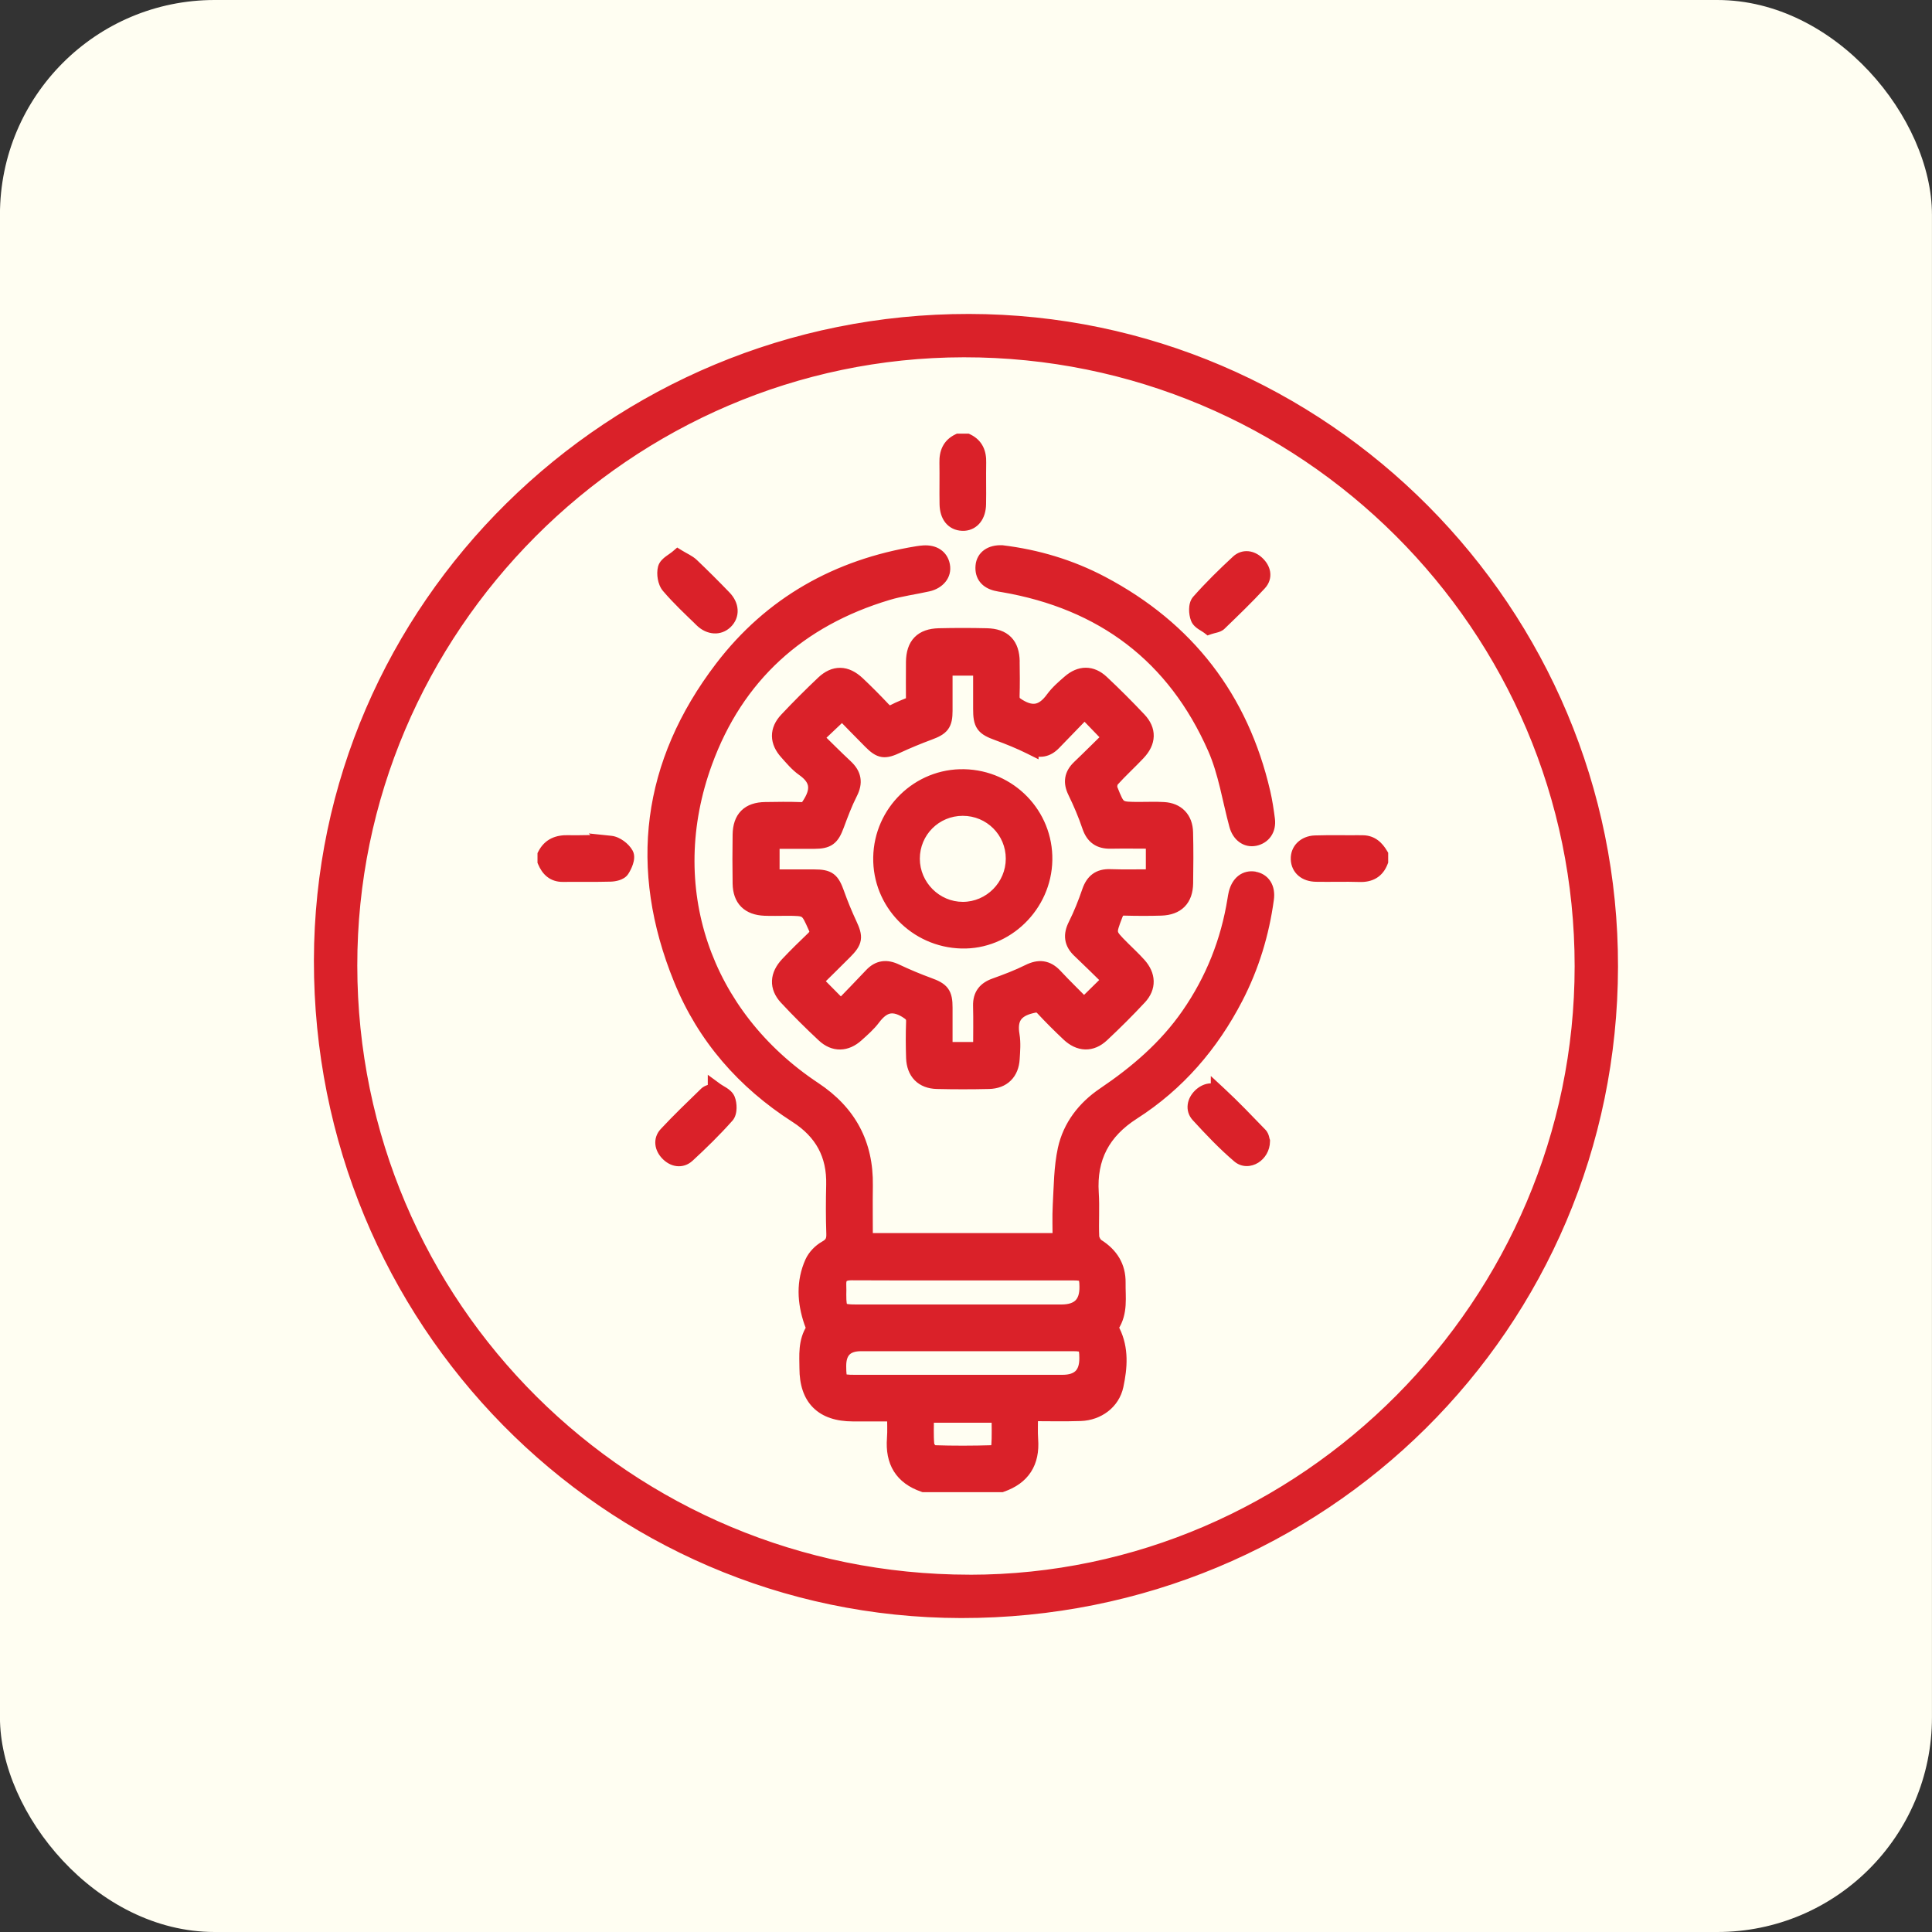
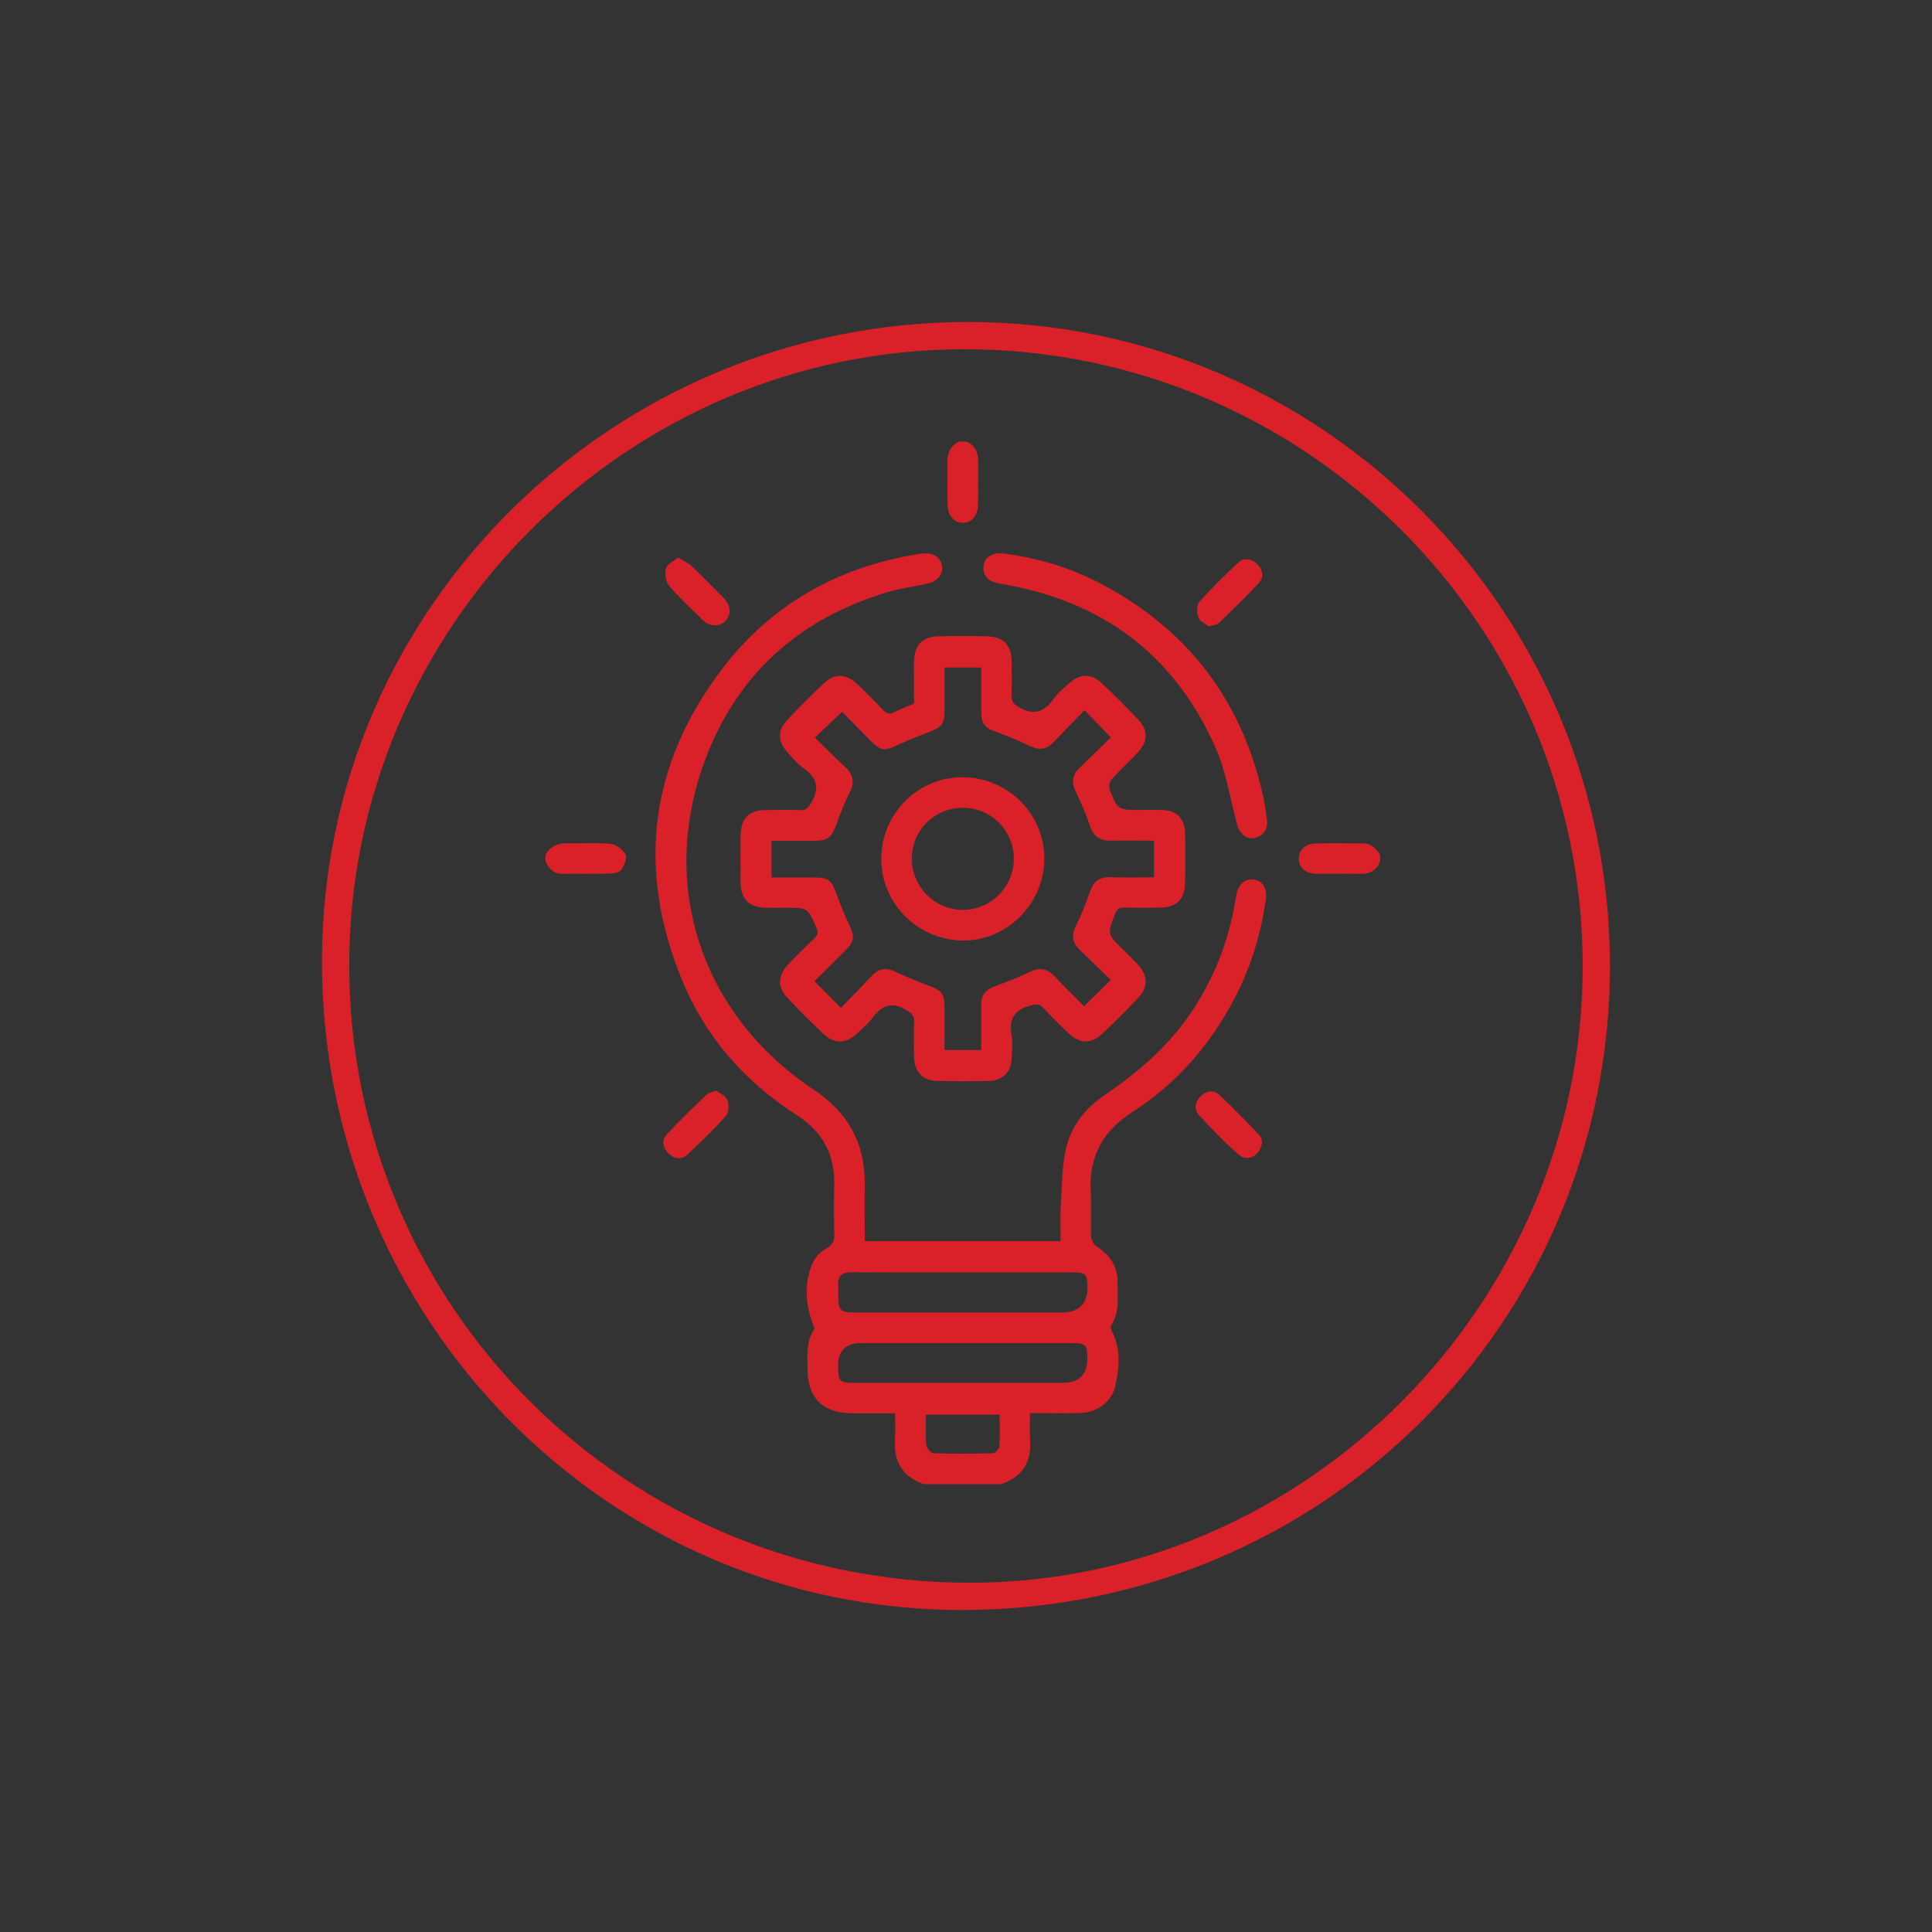
<svg xmlns="http://www.w3.org/2000/svg" width="90" height="90" viewBox="0 0 90 90" fill="none">
  <rect x="0" y="0" width="90" height="90" fill="#333333" stroke="none" />
-   <rect x="-0.002" width="90" height="90" rx="10" fill="#FFFEF2" />
  <path d="M45.144 15C61.612 15.021 75.025 28.511 74.998 45.033C74.971 61.688 61.522 75.021 44.774 75C28.294 74.979 14.974 61.442 14.998 44.739C15.022 28.331 28.558 14.979 45.144 15ZM44.898 16.269C29.169 16.287 16.254 29.239 16.269 44.985C16.281 60.897 29.187 73.729 45.17 73.73V73.732C60.812 73.729 73.727 60.741 73.728 45.013C73.731 29.149 60.794 16.251 44.898 16.269ZM43.024 25.782C43.495 25.752 43.804 25.96 43.879 26.347C43.953 26.73 43.69 27.075 43.223 27.18C42.594 27.321 41.946 27.404 41.329 27.59C37.2 28.828 34.287 31.454 32.812 35.495C30.679 41.334 32.723 47.321 37.913 50.765C39.528 51.838 40.316 53.297 40.286 55.225C40.274 56.076 40.286 56.931 40.286 57.816H49.41C49.41 57.258 49.386 56.694 49.416 56.134C49.467 55.268 49.465 54.386 49.648 53.55C49.881 52.486 50.54 51.634 51.448 51.02C52.965 49.994 54.334 48.825 55.389 47.306C56.524 45.669 57.24 43.87 57.555 41.906C57.57 41.813 57.583 41.721 57.606 41.628C57.726 41.145 58.035 40.906 58.437 40.975H58.415C58.817 41.041 59.039 41.373 58.97 41.871C58.751 43.481 58.283 45.015 57.537 46.457C56.404 48.645 54.837 50.465 52.758 51.796C51.352 52.695 50.705 53.916 50.81 55.573C50.855 56.251 50.801 56.934 50.831 57.611C50.84 57.773 50.963 57.992 51.101 58.079C51.727 58.475 52.072 59.017 52.06 59.761C52.051 60.432 52.173 61.125 51.763 61.742C51.724 61.802 51.769 61.948 51.811 62.035C52.212 62.847 52.141 63.705 51.964 64.535C51.802 65.296 51.125 65.794 50.34 65.821C49.573 65.848 48.802 65.827 47.981 65.827C47.981 66.286 47.96 66.679 47.987 67.068C48.062 68.106 47.627 68.795 46.642 69.137H43.04C42.027 68.789 41.614 68.07 41.691 67.02C41.721 66.649 41.697 66.271 41.697 65.84C41.002 65.84 40.361 65.843 39.717 65.84C38.326 65.834 37.616 65.129 37.616 63.741C37.616 63.13 37.544 62.509 37.913 61.948C37.96 61.873 37.868 61.697 37.826 61.571C37.512 60.648 37.461 59.716 37.868 58.813C37.985 58.559 38.224 58.31 38.47 58.172C38.781 58.001 38.88 57.809 38.868 57.467C38.841 56.709 38.844 55.95 38.862 55.192C38.895 53.775 38.317 52.716 37.115 51.945C34.685 50.387 32.843 48.288 31.752 45.608C29.646 40.444 30.271 35.576 33.654 31.143C35.938 28.151 39.031 26.421 42.743 25.816C42.836 25.8 42.929 25.788 43.024 25.782ZM43.133 65.902C43.133 66.415 43.105 66.874 43.15 67.326C43.165 67.467 43.372 67.695 43.498 67.698C44.409 67.728 45.324 67.725 46.234 67.698C46.348 67.695 46.545 67.509 46.555 67.395L46.552 67.398C46.588 66.901 46.566 66.4 46.566 65.902H43.133ZM40.112 62.569C39.399 62.569 39.043 62.925 39.045 63.637C39.048 64.368 39.096 64.419 39.827 64.419H49.491C50.274 64.419 50.662 64.031 50.654 63.256C50.648 62.653 50.57 62.569 49.968 62.569H40.112ZM39.672 59.266C39.232 59.263 39.022 59.434 39.049 59.88C39.058 60.021 39.049 60.165 39.049 60.306C39.049 61.07 39.118 61.143 39.885 61.143H49.446C50.269 61.143 50.674 60.738 50.66 59.929C50.651 59.362 50.564 59.272 49.989 59.272H44.877C43.142 59.272 41.407 59.278 39.672 59.266ZM33.346 50.807C33.514 50.93 33.792 51.035 33.873 51.224C33.96 51.434 33.97 51.808 33.838 51.958C33.266 52.602 32.645 53.211 32.01 53.795C31.731 54.053 31.377 53.978 31.119 53.708C30.877 53.453 30.808 53.114 31.054 52.851C31.653 52.206 32.289 51.598 32.921 50.983C33.002 50.906 33.145 50.887 33.346 50.81V50.807ZM55.925 51.073C56.176 50.825 56.519 50.747 56.779 50.986V50.983C57.435 51.592 58.053 52.239 58.676 52.884C58.757 52.965 58.765 53.112 58.786 53.169C58.78 53.768 58.146 54.161 57.741 53.819C57.061 53.241 56.443 52.587 55.838 51.928C55.604 51.673 55.673 51.325 55.925 51.073ZM45.965 29.641C46.75 29.659 47.115 30.042 47.127 30.821L47.124 30.816C47.133 31.355 47.139 31.892 47.121 32.429C47.115 32.68 47.205 32.782 47.43 32.92C48.122 33.346 48.623 33.193 49.078 32.563C49.291 32.273 49.575 32.03 49.848 31.793C50.327 31.379 50.837 31.37 51.295 31.799C51.894 32.359 52.476 32.944 53.039 33.54C53.498 34.026 53.476 34.554 53.003 35.055C52.605 35.48 52.167 35.873 51.777 36.308C51.685 36.413 51.644 36.653 51.694 36.781C52.069 37.734 52.078 37.731 53.114 37.731C53.48 37.731 53.843 37.716 54.205 37.737C54.816 37.77 55.188 38.148 55.203 38.777C55.224 39.569 55.218 40.36 55.206 41.148C55.194 41.871 54.816 42.254 54.091 42.278C53.525 42.296 52.955 42.293 52.386 42.278C52.143 42.272 52.029 42.347 51.94 42.584C51.586 43.504 51.575 43.498 52.264 44.188C52.521 44.442 52.788 44.691 53.03 44.961C53.465 45.447 53.489 45.978 53.055 46.445C52.497 47.045 51.913 47.626 51.313 48.187C50.831 48.639 50.288 48.615 49.797 48.15C49.383 47.761 48.979 47.359 48.593 46.942C48.407 46.745 48.257 46.778 48.018 46.838C47.254 47.027 46.992 47.467 47.121 48.228C47.181 48.582 47.148 48.954 47.127 49.316C47.091 49.955 46.708 50.34 46.066 50.355C45.263 50.373 44.457 50.373 43.651 50.355C42.989 50.34 42.605 49.943 42.584 49.272C42.566 48.72 42.563 48.166 42.584 47.614C42.596 47.324 42.482 47.21 42.228 47.054C41.55 46.643 41.086 46.829 40.648 47.41C40.433 47.698 40.151 47.941 39.882 48.184C39.405 48.615 38.866 48.633 38.398 48.195C37.796 47.635 37.215 47.057 36.654 46.454C36.205 45.969 36.238 45.438 36.708 44.935C37.098 44.521 37.505 44.122 37.916 43.73C38.087 43.568 38.134 43.436 38.029 43.202C37.625 42.294 37.634 42.287 36.618 42.287C36.286 42.287 35.953 42.299 35.623 42.284C34.895 42.254 34.515 41.88 34.503 41.157C34.491 40.399 34.491 39.64 34.503 38.882C34.515 38.121 34.89 37.749 35.645 37.737C36.196 37.728 36.751 37.719 37.302 37.74C37.568 37.749 37.653 37.626 37.781 37.41C38.186 36.742 38.083 36.245 37.445 35.795C37.152 35.591 36.915 35.3 36.672 35.03C36.232 34.542 36.217 34.026 36.663 33.55C37.215 32.962 37.787 32.392 38.371 31.838C38.877 31.358 39.403 31.37 39.924 31.858C40.337 32.248 40.739 32.653 41.128 33.066C41.293 33.24 41.431 33.295 41.655 33.178C41.946 33.025 42.258 32.914 42.578 32.776C42.578 32.123 42.569 31.476 42.578 30.828C42.59 30.046 42.956 29.662 43.738 29.641C44.478 29.623 45.222 29.623 45.965 29.641ZM43.999 33.108C43.996 33.732 43.867 33.883 43.27 34.105C42.77 34.29 42.276 34.494 41.79 34.719C41.206 34.991 41.026 34.979 40.573 34.526C40.097 34.05 39.63 33.565 39.231 33.157C38.782 33.586 38.386 33.96 37.961 34.361C38.425 34.814 38.89 35.285 39.375 35.737C39.756 36.091 39.819 36.451 39.579 36.922C39.33 37.41 39.138 37.929 38.946 38.444C38.731 39.02 38.557 39.164 37.937 39.167H35.941V40.876H37.937C38.596 40.879 38.734 40.998 38.962 41.628C39.136 42.116 39.333 42.596 39.552 43.066C39.831 43.666 39.815 43.841 39.339 44.32C38.874 44.788 38.401 45.25 37.94 45.705C38.362 46.134 38.739 46.511 39.174 46.952C39.656 46.452 40.142 45.96 40.615 45.453C40.945 45.099 41.296 45.067 41.725 45.27C42.222 45.504 42.731 45.719 43.246 45.908C43.863 46.133 43.999 46.286 43.999 46.937V48.915H45.707C45.707 48.202 45.722 47.524 45.704 46.847C45.692 46.361 45.92 46.094 46.363 45.936C46.897 45.744 47.427 45.543 47.934 45.291C48.398 45.06 48.764 45.096 49.123 45.477C49.584 45.971 50.073 46.442 50.498 46.874C50.924 46.457 51.311 46.073 51.739 45.653C51.278 45.201 50.795 44.721 50.304 44.257C49.941 43.912 49.902 43.558 50.127 43.108C50.382 42.602 50.591 42.072 50.773 41.538C50.935 41.068 51.211 40.845 51.718 40.863C52.392 40.887 53.067 40.869 53.753 40.869V39.161C53.055 39.161 52.392 39.149 51.73 39.161C51.238 39.17 50.942 38.966 50.78 38.486C50.594 37.935 50.366 37.396 50.111 36.874C49.899 36.442 49.95 36.097 50.295 35.768C50.795 35.291 51.284 34.799 51.745 34.35C51.326 33.915 50.945 33.52 50.523 33.082C50.037 33.583 49.552 34.081 49.072 34.581C48.758 34.908 48.424 34.965 48.005 34.758V34.767C47.511 34.521 46.998 34.314 46.483 34.125C45.821 33.882 45.707 33.747 45.707 33.019V31.098H43.999V33.108ZM44.909 36.208C47.016 36.253 48.685 37.974 48.647 40.063C48.61 42.156 46.849 43.867 44.79 43.811C42.687 43.754 41.017 42.027 41.053 39.943C41.089 37.845 42.824 36.163 44.909 36.208ZM44.85 37.629C43.531 37.629 42.474 38.687 42.474 40.003C42.477 41.31 43.549 42.387 44.853 42.387C46.156 42.387 47.228 41.31 47.228 40C47.228 38.684 46.168 37.629 44.85 37.629ZM63.48 39.287V39.284C63.872 39.287 64.109 39.52 64.292 39.829V40.114C64.124 40.555 63.803 40.726 63.336 40.711C62.662 40.69 61.984 40.714 61.307 40.702C60.822 40.693 60.519 40.426 60.504 40.024C60.489 39.626 60.788 39.308 61.262 39.293C61.999 39.269 62.739 39.287 63.48 39.287ZM26.463 39.281C27.125 39.299 27.79 39.239 28.443 39.311L28.441 39.308C28.698 39.335 29.016 39.575 29.142 39.806C29.229 39.965 29.082 40.309 28.95 40.51C28.872 40.633 28.62 40.689 28.446 40.695C27.709 40.716 26.97 40.699 26.23 40.708C25.801 40.714 25.567 40.477 25.414 40.117V39.832C25.636 39.404 26.002 39.269 26.463 39.281ZM46.666 25.773C48.281 25.968 49.851 26.433 51.313 27.206C55.281 29.304 57.789 32.545 58.805 36.925V36.922C58.901 37.336 58.964 37.758 59.018 38.181C59.075 38.624 58.841 38.951 58.448 39.032C58.077 39.107 57.753 38.864 57.633 38.424C57.309 37.225 57.123 35.966 56.629 34.842C54.729 30.525 51.379 28.016 46.74 27.216C46.633 27.198 46.525 27.182 46.417 27.155C46.013 27.056 45.782 26.805 45.817 26.376C45.85 25.98 46.178 25.756 46.666 25.773ZM57.691 26.205C57.948 25.966 58.286 26.017 58.547 26.263C58.822 26.52 58.906 26.868 58.648 27.149C58.052 27.797 57.417 28.406 56.785 29.018C56.695 29.104 56.53 29.11 56.32 29.182C56.161 29.059 55.898 28.957 55.832 28.78C55.748 28.561 55.733 28.196 55.865 28.046C56.438 27.398 57.055 26.793 57.691 26.205ZM31.584 25.969C31.842 26.128 32.051 26.212 32.201 26.355C32.714 26.844 33.215 27.344 33.706 27.854C34.06 28.216 34.077 28.649 33.777 28.939C33.493 29.215 33.064 29.2 32.723 28.87V28.867C32.192 28.355 31.647 27.848 31.171 27.287C31.012 27.101 30.955 26.727 31.018 26.484C31.072 26.287 31.371 26.151 31.584 25.969ZM45.042 20.576C45.449 20.774 45.575 21.115 45.566 21.547C45.554 22.194 45.573 22.842 45.561 23.489C45.549 24.004 45.29 24.329 44.907 24.353H44.826C44.413 24.335 44.155 24.023 44.143 23.489C44.131 22.842 44.149 22.194 44.137 21.547C44.128 21.115 44.254 20.774 44.661 20.576H45.042Z" fill="#DA2129" />
-   <path d="M45.144 15L45.144 14.625L45.144 14.625L45.144 15ZM74.998 45.033L74.623 45.033L74.623 45.033L74.998 45.033ZM44.774 75L44.774 75.375L44.774 75.375L44.774 75ZM14.998 44.739L14.623 44.739L14.623 44.739L14.998 44.739ZM44.898 16.269L44.897 15.894L44.897 15.894L44.898 16.269ZM16.269 44.985L16.644 44.985L16.644 44.985L16.269 44.985ZM45.17 73.73H45.545V73.355L45.17 73.355L45.17 73.73ZM45.17 73.732H44.795V74.108L45.17 74.107L45.17 73.732ZM73.728 45.013L73.353 45.013L73.353 45.013L73.728 45.013ZM43.024 25.782L43.048 26.157L43.048 26.157L43.024 25.782ZM43.879 26.347L43.511 26.418L43.511 26.418L43.879 26.347ZM43.223 27.18L43.305 27.546L43.305 27.546L43.223 27.18ZM41.329 27.59L41.437 27.949L41.437 27.949L41.329 27.59ZM32.812 35.495L33.165 35.624L33.165 35.624L32.812 35.495ZM37.913 50.765L38.121 50.452L38.12 50.452L37.913 50.765ZM40.286 55.225L39.911 55.219L39.911 55.219L40.286 55.225ZM40.286 57.816H39.911V58.191H40.286V57.816ZM49.41 57.816V58.191H49.785V57.816H49.41ZM49.416 56.134L49.042 56.112L49.042 56.114L49.416 56.134ZM49.648 53.55L49.281 53.469L49.281 53.47L49.648 53.55ZM51.448 51.02L51.238 50.709L51.238 50.709L51.448 51.02ZM55.389 47.306L55.697 47.52L55.697 47.52L55.389 47.306ZM57.555 41.906L57.184 41.847L57.184 41.847L57.555 41.906ZM57.606 41.628L57.97 41.722L57.97 41.718L57.606 41.628ZM58.437 40.975V41.35L58.5 40.605L58.437 40.975ZM58.415 40.975V40.6L58.354 41.345L58.415 40.975ZM58.97 41.871L58.598 41.82L58.598 41.821L58.97 41.871ZM57.537 46.457L57.87 46.629L57.87 46.629L57.537 46.457ZM52.758 51.796L52.96 52.112L52.96 52.112L52.758 51.796ZM50.81 55.573L50.435 55.597L50.435 55.598L50.81 55.573ZM50.831 57.611L50.456 57.628L50.457 57.632L50.831 57.611ZM51.101 58.079L51.301 57.762L51.301 57.762L51.101 58.079ZM52.06 59.761L51.685 59.755L51.685 59.756L52.06 59.761ZM51.763 61.742L51.45 61.535L51.447 61.539L51.763 61.742ZM51.811 62.035L51.473 62.198L51.474 62.201L51.811 62.035ZM51.964 64.535L51.597 64.457L51.597 64.457L51.964 64.535ZM50.34 65.821L50.327 65.447L50.327 65.447L50.34 65.821ZM47.981 65.827L47.981 65.452L47.606 65.452V65.827H47.981ZM47.987 67.068L47.613 67.094L47.613 67.095L47.987 67.068ZM46.642 69.137V69.512H46.705L46.764 69.491L46.642 69.137ZM43.04 69.137L42.918 69.491L42.977 69.512H43.04V69.137ZM41.691 67.02L41.318 66.99L41.318 66.993L41.691 67.02ZM41.697 65.84L42.072 65.84L42.072 65.465L41.697 65.465L41.697 65.84ZM39.717 65.84L39.719 65.465L39.718 65.465L39.717 65.84ZM37.616 63.741L37.991 63.741L37.991 63.741L37.616 63.741ZM37.913 61.948L38.227 62.154L38.231 62.148L37.913 61.948ZM37.826 61.571L38.182 61.453L38.181 61.45L37.826 61.571ZM37.868 58.813L37.527 58.657L37.526 58.659L37.868 58.813ZM38.47 58.172L38.289 57.843L38.286 57.845L38.47 58.172ZM38.868 57.467L39.243 57.454L39.243 57.453L38.868 57.467ZM38.862 55.192L39.237 55.201L39.237 55.201L38.862 55.192ZM37.115 51.945L36.913 52.261L36.913 52.261L37.115 51.945ZM31.752 45.608L32.099 45.467L32.099 45.467L31.752 45.608ZM33.654 31.143L33.356 30.915L33.356 30.915L33.654 31.143ZM42.743 25.816L42.684 25.445L42.683 25.445L42.743 25.816ZM43.133 65.902V65.527H42.758V65.902H43.133ZM43.15 67.326L42.777 67.363L42.778 67.366L43.15 67.326ZM43.498 67.698L43.51 67.323L43.508 67.323L43.498 67.698ZM46.234 67.698L46.224 67.323L46.223 67.323L46.234 67.698ZM46.555 67.395L46.928 67.426L47.011 66.409L46.29 67.13L46.555 67.395ZM46.552 67.398L46.178 67.371L46.105 68.375L46.817 67.664L46.552 67.398ZM46.566 65.902H46.941V65.527H46.566V65.902ZM39.045 63.637L38.67 63.638L38.67 63.638L39.045 63.637ZM39.827 64.419L39.827 64.794H39.827V64.419ZM50.654 63.256L50.279 63.26L50.279 63.26L50.654 63.256ZM39.672 59.266L39.675 58.891L39.675 58.891L39.672 59.266ZM39.049 59.88L38.675 59.902L38.675 59.904L39.049 59.88ZM39.049 60.306L38.674 60.306V60.306H39.049ZM50.66 59.929L50.285 59.935L50.285 59.935L50.66 59.929ZM49.989 59.272L49.989 58.897H49.989V59.272ZM33.346 50.807L33.567 50.504L32.971 50.067V50.807H33.346ZM33.873 51.224L34.22 51.08L34.218 51.076L33.873 51.224ZM33.838 51.958L34.118 52.207L34.12 52.206L33.838 51.958ZM32.01 53.795L31.756 53.519L31.755 53.52L32.01 53.795ZM31.119 53.708L30.848 53.967L30.848 53.967L31.119 53.708ZM31.054 52.851L31.328 53.106L31.328 53.106L31.054 52.851ZM32.921 50.983L32.661 50.713L32.66 50.715L32.921 50.983ZM33.346 50.81L33.481 51.159L33.721 51.066V50.81H33.346ZM55.925 51.073L55.661 50.806L55.66 50.808L55.925 51.073ZM56.779 50.986L56.526 51.262L57.154 51.841V50.986H56.779ZM56.779 50.983L57.034 50.708L56.404 50.124V50.983H56.779ZM58.676 52.884L58.406 53.145L58.411 53.149L58.676 52.884ZM58.786 53.169L59.161 53.173L59.162 53.104L59.138 53.039L58.786 53.169ZM57.741 53.819L57.498 54.105L57.499 54.106L57.741 53.819ZM55.838 51.928L55.562 52.181L55.562 52.181L55.838 51.928ZM45.965 29.641L45.956 30.015L45.956 30.015L45.965 29.641ZM47.127 30.821L46.792 30.989L47.502 30.816L47.127 30.821ZM47.124 30.816L47.459 30.648L46.749 30.822L47.124 30.816ZM47.121 32.429L46.746 32.416L46.746 32.42L47.121 32.429ZM47.43 32.92L47.626 32.6L47.626 32.6L47.43 32.92ZM49.078 32.563L48.776 32.342L48.774 32.344L49.078 32.563ZM49.848 31.793L49.603 31.509L49.602 31.51L49.848 31.793ZM51.295 31.799L51.551 31.525L51.551 31.525L51.295 31.799ZM53.039 33.54L53.312 33.283L53.312 33.283L53.039 33.54ZM53.003 35.055L52.73 34.797L52.729 34.798L53.003 35.055ZM51.777 36.308L51.498 36.057L51.496 36.06L51.777 36.308ZM51.694 36.781L52.043 36.644L52.043 36.643L51.694 36.781ZM53.114 37.731L53.114 38.106L53.114 38.106L53.114 37.731ZM54.205 37.737L54.183 38.112L54.185 38.112L54.205 37.737ZM55.203 38.777L54.828 38.786L54.828 38.787L55.203 38.777ZM55.206 41.148L55.581 41.155L55.581 41.154L55.206 41.148ZM54.091 42.278L54.103 42.653L54.103 42.653L54.091 42.278ZM52.386 42.278L52.396 41.904L52.395 41.904L52.386 42.278ZM51.94 42.584L52.289 42.718L52.29 42.717L51.94 42.584ZM52.264 44.188L51.998 44.453L52 44.454L52.264 44.188ZM53.03 44.961L53.31 44.711L53.309 44.71L53.03 44.961ZM53.055 46.445L53.329 46.701L53.33 46.701L53.055 46.445ZM51.313 48.187L51.057 47.913L51.057 47.913L51.313 48.187ZM49.797 48.15L50.054 47.878L50.054 47.877L49.797 48.15ZM48.593 46.942L48.868 46.687L48.866 46.686L48.593 46.942ZM48.018 46.838L48.108 47.202L48.109 47.202L48.018 46.838ZM47.121 48.228L46.751 48.291L46.751 48.291L47.121 48.228ZM47.127 49.316L46.753 49.295L46.753 49.295L47.127 49.316ZM46.066 50.355L46.075 50.729L46.075 50.729L46.066 50.355ZM43.651 50.355L43.643 50.729L43.643 50.729L43.651 50.355ZM42.584 49.272L42.959 49.26L42.959 49.259L42.584 49.272ZM42.584 47.614L42.209 47.599L42.209 47.6L42.584 47.614ZM42.228 47.054L42.423 46.734L42.422 46.733L42.228 47.054ZM40.648 47.41L40.349 47.185L40.348 47.185L40.648 47.41ZM39.882 48.184L39.631 47.905L39.63 47.906L39.882 48.184ZM38.398 48.195L38.655 47.922L38.654 47.921L38.398 48.195ZM36.654 46.454L36.379 46.709L36.38 46.709L36.654 46.454ZM36.708 44.935L36.435 44.678L36.434 44.679L36.708 44.935ZM37.916 43.73L37.658 43.457L37.657 43.459L37.916 43.73ZM38.029 43.202L37.687 43.355L37.687 43.356L38.029 43.202ZM36.618 42.287L36.618 41.912L36.618 41.912L36.618 42.287ZM35.623 42.284L35.64 41.91L35.639 41.91L35.623 42.284ZM34.503 41.157L34.128 41.163L34.128 41.163L34.503 41.157ZM34.503 38.882L34.128 38.876L34.128 38.876L34.503 38.882ZM35.645 37.737L35.651 38.112L35.651 38.112L35.645 37.737ZM37.302 37.74L37.288 38.115L37.289 38.115L37.302 37.74ZM37.781 37.41L37.46 37.216L37.459 37.218L37.781 37.41ZM37.445 35.795L37.661 35.488L37.659 35.487L37.445 35.795ZM36.672 35.03L36.951 34.779L36.95 34.779L36.672 35.03ZM36.663 33.55L36.39 33.293L36.389 33.294L36.663 33.55ZM38.371 31.838L38.113 31.566L38.113 31.566L38.371 31.838ZM39.924 31.858L40.181 31.585L40.18 31.585L39.924 31.858ZM41.128 33.066L40.855 33.324L40.856 33.324L41.128 33.066ZM41.655 33.178L41.828 33.511L41.83 33.51L41.655 33.178ZM42.578 32.776L42.726 33.121L42.953 33.023V32.776H42.578ZM42.578 30.828L42.203 30.822L42.203 30.823L42.578 30.828ZM43.738 29.641L43.729 29.266L43.728 29.266L43.738 29.641ZM43.999 33.108L44.374 33.11V33.108H43.999ZM43.27 34.105L43.401 34.456L43.401 34.456L43.27 34.105ZM41.79 34.719L41.633 34.379L41.632 34.379L41.79 34.719ZM40.573 34.526L40.308 34.791L40.308 34.791L40.573 34.526ZM39.231 33.157L39.5 32.895L39.241 32.63L38.973 32.886L39.231 33.157ZM37.961 34.361L37.704 34.089L37.419 34.357L37.699 34.63L37.961 34.361ZM39.375 35.737L39.119 36.012L39.12 36.012L39.375 35.737ZM39.579 36.922L39.245 36.752L39.245 36.752L39.579 36.922ZM38.946 38.444L39.297 38.576L39.298 38.575L38.946 38.444ZM37.937 39.167L37.937 39.542L37.938 39.542L37.937 39.167ZM35.941 39.167V38.792H35.566V39.167H35.941ZM35.941 40.876H35.566V41.251H35.941V40.876ZM37.937 40.876L37.938 40.501H37.937V40.876ZM38.962 41.628L39.315 41.502L39.315 41.5L38.962 41.628ZM39.552 43.066L39.212 43.224L39.212 43.224L39.552 43.066ZM39.339 44.32L39.073 44.056L39.073 44.056L39.339 44.32ZM37.94 45.705L37.676 45.438L37.409 45.702L37.672 45.968L37.94 45.705ZM39.174 46.952L38.907 47.215L39.177 47.489L39.444 47.212L39.174 46.952ZM40.615 45.453L40.889 45.709L40.89 45.709L40.615 45.453ZM41.725 45.27L41.564 45.609L41.565 45.61L41.725 45.27ZM43.246 45.908L43.117 46.26L43.118 46.261L43.246 45.908ZM43.999 46.937L44.374 46.937L44.374 46.937L43.999 46.937ZM43.999 48.915H43.624V49.29H43.999V48.915ZM45.707 48.915V49.29H46.082L46.082 48.915L45.707 48.915ZM45.704 46.847L45.329 46.856L45.329 46.857L45.704 46.847ZM46.363 45.936L46.49 46.289L46.49 46.288L46.363 45.936ZM47.934 45.291L47.767 44.955L47.767 44.955L47.934 45.291ZM49.123 45.477L49.397 45.221L49.396 45.219L49.123 45.477ZM50.498 46.874L50.231 47.137L50.493 47.404L50.76 47.142L50.498 46.874ZM51.739 45.653L52.002 45.921L52.275 45.654L52.002 45.386L51.739 45.653ZM50.304 44.257L50.045 44.529L50.046 44.529L50.304 44.257ZM50.127 43.108L49.792 42.94L49.792 42.941L50.127 43.108ZM50.773 41.538L50.419 41.416L50.419 41.417L50.773 41.538ZM51.718 40.863L51.731 40.489L51.731 40.489L51.718 40.863ZM53.753 40.869V41.244H54.128V40.869H53.753ZM53.753 39.161H54.128V38.786H53.753V39.161ZM51.73 39.161L51.723 38.786L51.723 38.786L51.73 39.161ZM50.78 38.486L50.425 38.606L50.425 38.606L50.78 38.486ZM50.111 36.874L50.448 36.709L50.448 36.708L50.111 36.874ZM50.295 35.768L50.036 35.496L50.036 35.497L50.295 35.768ZM51.745 34.35L52.007 34.618L52.274 34.358L52.015 34.089L51.745 34.35ZM50.523 33.082L50.792 32.822L50.523 32.543L50.253 32.821L50.523 33.082ZM49.072 34.581L49.342 34.841L49.343 34.84L49.072 34.581ZM48.005 34.758L48.171 34.422L47.63 34.155V34.758H48.005ZM48.005 34.767L47.838 35.102L48.38 35.372V34.767H48.005ZM46.483 34.125L46.353 34.477L46.353 34.477L46.483 34.125ZM45.707 31.098H46.082V30.723H45.707V31.098ZM43.999 31.098V30.723H43.624V31.098H43.999ZM44.909 36.208L44.901 36.583L44.901 36.583L44.909 36.208ZM48.647 40.063L48.272 40.056L48.272 40.057L48.647 40.063ZM44.79 43.811L44.8 43.436L44.8 43.436L44.79 43.811ZM41.053 39.943L41.428 39.95L41.428 39.95L41.053 39.943ZM44.85 37.629L44.85 37.254L44.85 37.254L44.85 37.629ZM42.474 40.003L42.099 40.003L42.099 40.004L42.474 40.003ZM44.853 42.387L44.852 42.762H44.853V42.387ZM47.228 40L47.603 40L47.603 40L47.228 40ZM63.48 39.287L63.48 39.662L63.855 39.662V39.287H63.48ZM63.48 39.284L63.482 38.909L63.105 38.906V39.284H63.48ZM64.292 39.829H64.667V39.726L64.615 39.638L64.292 39.829ZM64.292 40.114L64.642 40.248L64.667 40.183V40.114H64.292ZM63.336 40.711L63.348 40.336L63.348 40.336L63.336 40.711ZM61.307 40.702L61.3 41.077L61.3 41.077L61.307 40.702ZM60.504 40.024L60.879 40.01L60.879 40.01L60.504 40.024ZM61.262 39.293L61.274 39.668L61.274 39.668L61.262 39.293ZM26.463 39.281L26.473 38.906L26.473 38.906L26.463 39.281ZM28.443 39.311L28.402 39.683L29.463 39.8L28.709 39.045L28.443 39.311ZM28.441 39.308L28.48 38.935L27.427 38.825L28.175 39.573L28.441 39.308ZM29.142 39.806L28.812 39.985L28.813 39.986L29.142 39.806ZM28.95 40.51L28.637 40.304L28.634 40.309L28.95 40.51ZM28.446 40.695L28.457 41.07L28.459 41.07L28.446 40.695ZM26.23 40.708L26.225 40.333L26.224 40.333L26.23 40.708ZM25.414 40.117H25.039V40.194L25.069 40.264L25.414 40.117ZM25.414 39.832L25.081 39.66L25.039 39.741V39.832H25.414ZM46.666 25.773L46.711 25.401L46.696 25.399L46.68 25.399L46.666 25.773ZM51.313 27.206L51.489 26.875L51.489 26.875L51.313 27.206ZM58.805 36.925L58.439 37.01L59.18 36.925H58.805ZM58.805 36.922L59.17 36.837L58.43 36.922H58.805ZM59.018 38.181L58.646 38.228L58.646 38.228L59.018 38.181ZM58.448 39.032L58.522 39.4L58.524 39.4L58.448 39.032ZM57.633 38.424L57.271 38.522L57.271 38.522L57.633 38.424ZM56.629 34.842L56.972 34.691L56.972 34.691L56.629 34.842ZM46.74 27.216L46.804 26.846L46.802 26.846L46.74 27.216ZM46.417 27.155L46.508 26.791L46.506 26.791L46.417 27.155ZM45.817 26.376L46.191 26.407L46.191 26.407L45.817 26.376ZM57.691 26.205L57.945 26.48L57.946 26.48L57.691 26.205ZM58.547 26.263L58.29 26.536L58.291 26.537L58.547 26.263ZM58.648 27.149L58.924 27.404L58.925 27.402L58.648 27.149ZM56.785 29.018L57.046 29.288L57.046 29.287L56.785 29.018ZM56.32 29.182L56.091 29.478L56.251 29.602L56.442 29.536L56.32 29.182ZM55.832 28.78L56.184 28.649L56.182 28.646L55.832 28.78ZM55.865 28.046L55.584 27.798L55.584 27.798L55.865 28.046ZM31.584 25.969L31.781 25.65L31.547 25.506L31.34 25.684L31.584 25.969ZM32.201 26.355L31.942 26.626L31.942 26.627L32.201 26.355ZM33.706 27.854L33.436 28.114L33.438 28.115L33.706 27.854ZM33.777 28.939L34.038 29.209L34.038 29.209L33.777 28.939ZM32.723 28.87H32.348V29.029L32.462 29.14L32.723 28.87ZM32.723 28.867H33.098V28.708L32.983 28.598L32.723 28.867ZM31.171 27.287L31.457 27.044L31.456 27.044L31.171 27.287ZM31.018 26.484L30.656 26.386L30.655 26.39L31.018 26.484ZM45.042 20.576L45.206 20.239L45.128 20.201H45.042V20.576ZM45.566 21.547L45.191 21.539L45.191 21.54L45.566 21.547ZM45.561 23.489L45.935 23.497L45.935 23.496L45.561 23.489ZM44.907 24.353V24.728H44.919L44.931 24.727L44.907 24.353ZM44.826 24.353L44.81 24.727L44.818 24.728H44.826V24.353ZM44.143 23.489L43.768 23.496L43.768 23.498L44.143 23.489ZM44.137 21.547L44.512 21.54L44.512 21.539L44.137 21.547ZM44.661 20.576V20.201H44.575L44.497 20.239L44.661 20.576ZM45.144 15L45.143 15.375C61.404 15.396 74.65 28.716 74.623 45.033L74.998 45.033L75.373 45.034C75.4 28.305 61.821 14.646 45.144 14.625L45.144 15ZM74.998 45.033L74.623 45.033C74.596 61.478 61.318 74.646 44.775 74.625L44.774 75L44.774 75.375C61.727 75.396 75.346 61.898 75.373 45.034L74.998 45.033ZM44.774 75L44.775 74.625C28.506 74.604 15.349 61.24 15.373 44.74L14.998 44.739L14.623 44.739C14.599 61.644 28.081 75.353 44.774 75.375L44.774 75ZM14.998 44.739L15.373 44.74C15.397 28.542 28.761 15.354 45.143 15.375L45.144 15L45.144 14.625C28.355 14.604 14.648 28.119 14.623 44.739L14.998 44.739ZM44.898 16.269L44.897 15.894C28.961 15.912 15.878 29.033 15.894 44.986L16.269 44.985L16.644 44.985C16.629 29.445 29.377 16.662 44.898 16.644L44.898 16.269ZM16.269 44.985L15.894 44.986C15.906 61.105 28.981 74.104 45.17 74.105L45.17 73.73L45.17 73.355C29.392 73.354 16.655 60.688 16.644 44.985L16.269 44.985ZM45.17 73.73H44.795V73.732H45.17H45.545V73.73H45.17ZM45.17 73.732L45.17 74.107C61.021 74.104 74.102 60.946 74.103 45.013L73.728 45.013L73.353 45.013C73.352 60.536 60.603 73.355 45.17 73.357L45.17 73.732ZM73.728 45.013L74.103 45.013C74.106 28.942 61 15.875 44.897 15.894L44.898 16.269L44.898 16.644C60.588 16.626 73.356 29.357 73.353 45.013L73.728 45.013ZM43.024 25.782L43.048 26.157C43.226 26.145 43.333 26.181 43.393 26.221C43.446 26.256 43.49 26.313 43.511 26.418L43.879 26.347L44.247 26.275C44.193 25.994 44.045 25.754 43.807 25.596C43.576 25.442 43.293 25.389 43.001 25.408L43.024 25.782ZM43.879 26.347L43.511 26.418C43.536 26.548 43.469 26.74 43.141 26.814L43.223 27.18L43.305 27.546C43.91 27.41 44.371 26.913 44.247 26.275L43.879 26.347ZM43.223 27.18L43.141 26.814C42.562 26.943 41.85 27.041 41.221 27.231L41.329 27.59L41.437 27.949C42.042 27.767 42.625 27.698 43.305 27.546L43.223 27.18ZM41.329 27.59L41.221 27.231C36.985 28.501 33.977 31.209 32.46 35.367L32.812 35.495L33.165 35.624C34.596 31.7 37.415 29.155 41.437 27.949L41.329 27.59ZM32.812 35.495L32.46 35.367C30.266 41.373 32.375 47.539 37.706 51.077L37.913 50.765L38.12 50.452C33.071 47.101 31.092 41.296 33.165 35.624L32.812 35.495ZM37.913 50.765L37.706 51.077C39.217 52.081 39.939 53.423 39.911 55.219L40.286 55.225L40.661 55.23C40.693 53.172 39.839 51.594 38.121 50.452L37.913 50.765ZM40.286 55.225L39.911 55.219C39.899 56.074 39.911 56.939 39.911 57.816H40.286H40.661C40.661 56.924 40.649 56.078 40.661 55.23L40.286 55.225ZM40.286 57.816V58.191H49.41V57.816V57.441H40.286V57.816ZM49.41 57.816H49.785C49.785 57.236 49.761 56.702 49.791 56.154L49.416 56.134L49.042 56.114C49.011 56.687 49.035 57.28 49.035 57.816H49.41ZM49.416 56.134L49.79 56.156C49.843 55.258 49.84 54.428 50.014 53.63L49.648 53.55L49.281 53.47C49.09 54.344 49.091 55.278 49.042 56.112L49.416 56.134ZM49.648 53.55L50.014 53.63C50.223 52.677 50.815 51.901 51.658 51.33L51.448 51.02L51.238 50.709C50.266 51.367 49.539 52.295 49.281 53.469L49.648 53.55ZM51.448 51.02L51.658 51.33C53.196 50.29 54.606 49.091 55.697 47.52L55.389 47.306L55.081 47.092C54.062 48.56 52.733 49.699 51.238 50.709L51.448 51.02ZM55.389 47.306L55.697 47.52C56.865 45.836 57.602 43.983 57.925 41.966L57.555 41.906L57.184 41.847C56.879 43.756 56.184 45.502 55.081 47.092L55.389 47.306ZM57.555 41.906L57.925 41.966C57.942 41.862 57.951 41.793 57.97 41.722L57.606 41.628L57.243 41.534C57.214 41.649 57.198 41.765 57.184 41.847L57.555 41.906ZM57.606 41.628L57.97 41.718C58.017 41.533 58.089 41.435 58.147 41.39C58.198 41.349 58.266 41.326 58.373 41.344L58.437 40.975L58.5 40.605C58.205 40.554 57.918 40.616 57.684 40.799C57.458 40.977 57.316 41.241 57.242 41.538L57.606 41.628ZM58.437 40.975V40.6H58.415V40.975V41.35H58.437V40.975ZM58.415 40.975L58.354 41.345C58.461 41.362 58.518 41.407 58.552 41.461C58.59 41.521 58.624 41.634 58.598 41.82L58.97 41.871L59.341 41.923C59.384 41.611 59.342 41.308 59.186 41.061C59.026 40.807 58.771 40.653 58.476 40.605L58.415 40.975ZM58.97 41.871L58.598 41.821C58.385 43.39 57.929 44.883 57.204 46.285L57.537 46.457L57.87 46.629C58.637 45.147 59.117 43.571 59.341 41.922L58.97 41.871ZM57.537 46.457L57.204 46.285C56.098 48.421 54.574 50.188 52.556 51.48L52.758 51.796L52.96 52.112C55.101 50.742 56.711 48.869 57.87 46.629L57.537 46.457ZM52.758 51.796L52.556 51.48C51.809 51.958 51.245 52.533 50.885 53.227C50.524 53.922 50.379 54.712 50.435 55.597L50.81 55.573L51.184 55.55C51.135 54.777 51.262 54.127 51.55 53.573C51.839 53.018 52.301 52.534 52.96 52.112L52.758 51.796ZM50.81 55.573L50.435 55.598C50.457 55.92 50.455 56.247 50.451 56.588C50.447 56.924 50.441 57.276 50.456 57.628L50.831 57.611L51.206 57.595C51.191 57.269 51.197 56.941 51.201 56.597C51.205 56.257 51.207 55.903 51.184 55.548L50.81 55.573ZM50.831 57.611L50.457 57.632C50.465 57.788 50.524 57.94 50.592 58.059C50.66 58.178 50.763 58.309 50.901 58.396L51.101 58.079L51.301 57.762C51.303 57.764 51.297 57.76 51.283 57.745C51.271 57.73 51.256 57.711 51.243 57.687C51.23 57.664 51.22 57.641 51.213 57.622C51.206 57.601 51.206 57.59 51.206 57.59L50.831 57.611ZM51.101 58.079L50.9 58.396C51.433 58.733 51.694 59.161 51.685 59.755L52.06 59.761L52.435 59.767C52.449 58.873 52.02 58.217 51.301 57.762L51.101 58.079ZM52.06 59.761L51.685 59.756C51.682 59.932 51.689 60.113 51.692 60.275C51.696 60.443 51.697 60.598 51.688 60.747C51.668 61.043 51.607 61.299 51.45 61.535L51.763 61.742L52.075 61.95C52.329 61.568 52.412 61.169 52.436 60.796C52.448 60.612 52.446 60.429 52.442 60.258C52.438 60.083 52.432 59.925 52.435 59.766L52.06 59.761ZM51.763 61.742L51.447 61.539C51.385 61.636 51.375 61.735 51.373 61.792C51.372 61.854 51.38 61.911 51.389 61.956C51.408 62.045 51.441 62.132 51.473 62.198L51.811 62.035L52.148 61.873C52.144 61.864 52.139 61.851 52.134 61.837C52.129 61.822 52.125 61.81 52.123 61.801C52.121 61.791 52.123 61.795 52.123 61.81C52.123 61.819 52.122 61.835 52.117 61.856C52.111 61.878 52.101 61.91 52.078 61.945L51.763 61.742ZM51.811 62.035L51.474 62.201C51.818 62.897 51.769 63.65 51.597 64.457L51.964 64.535L52.331 64.613C52.512 63.76 52.606 62.797 52.147 61.869L51.811 62.035ZM51.964 64.535L51.597 64.457C51.476 65.027 50.965 65.424 50.327 65.447L50.34 65.821L50.353 66.196C51.285 66.164 52.128 65.566 52.331 64.613L51.964 64.535ZM50.34 65.821L50.327 65.447C49.568 65.473 48.816 65.452 47.981 65.452L47.981 65.827L47.981 66.202C48.788 66.202 49.578 66.223 50.353 66.196L50.34 65.821ZM47.981 65.827H47.606C47.606 66.258 47.585 66.688 47.613 67.094L47.987 67.068L48.361 67.043C48.336 66.669 48.356 66.313 48.356 65.827H47.981ZM47.987 67.068L47.613 67.095C47.647 67.556 47.564 67.901 47.397 68.16C47.231 68.418 46.953 68.632 46.519 68.782L46.642 69.137L46.764 69.491C47.316 69.3 47.749 68.998 48.027 68.567C48.305 68.136 48.403 67.618 48.361 67.041L47.987 67.068ZM46.642 69.137V68.762H43.04V69.137V69.512H46.642V69.137ZM43.04 69.137L43.162 68.782C42.717 68.629 42.44 68.409 42.275 68.144C42.109 67.876 42.03 67.519 42.065 67.048L41.691 67.02L41.318 66.993C41.275 67.571 41.364 68.099 41.638 68.54C41.914 68.983 42.35 69.296 42.918 69.491L43.04 69.137ZM41.691 67.02L42.065 67.051C42.097 66.66 42.072 66.239 42.072 65.84L41.697 65.84L41.322 65.84C41.322 66.304 41.346 66.638 41.318 66.99L41.691 67.02ZM41.697 65.84L41.697 65.465C41 65.465 40.362 65.468 39.719 65.465L39.717 65.84L39.715 66.215C40.36 66.218 41.005 66.215 41.697 66.215L41.697 65.84ZM39.717 65.84L39.718 65.465C39.082 65.462 38.667 65.3 38.41 65.043C38.153 64.787 37.991 64.375 37.991 63.741H37.616H37.241C37.241 64.495 37.435 65.13 37.88 65.574C38.325 66.018 38.961 66.212 39.715 66.215L39.717 65.84ZM37.616 63.741L37.991 63.741C37.991 63.066 37.936 62.596 38.227 62.154L37.913 61.948L37.6 61.742C37.153 62.421 37.241 63.193 37.241 63.741L37.616 63.741ZM37.913 61.948L38.231 62.148C38.306 62.028 38.305 61.905 38.299 61.841C38.292 61.771 38.274 61.708 38.26 61.663C38.245 61.617 38.227 61.571 38.213 61.536C38.198 61.498 38.189 61.473 38.182 61.453L37.826 61.571L37.471 61.69C37.485 61.732 37.502 61.777 37.515 61.809C37.529 61.845 37.539 61.872 37.546 61.894C37.554 61.919 37.553 61.921 37.552 61.91C37.551 61.903 37.55 61.884 37.554 61.858C37.558 61.831 37.569 61.791 37.596 61.749L37.913 61.948ZM37.826 61.571L38.181 61.45C37.888 60.59 37.852 59.76 38.21 58.968L37.868 58.813L37.526 58.659C37.069 59.671 37.135 60.706 37.471 61.692L37.826 61.571ZM37.868 58.813L38.209 58.97C38.29 58.793 38.471 58.601 38.653 58.499L38.47 58.172L38.286 57.845C37.977 58.019 37.68 58.325 37.527 58.657L37.868 58.813ZM38.47 58.172L38.65 58.501C38.842 58.395 39.01 58.261 39.118 58.065C39.226 57.87 39.25 57.66 39.243 57.454L38.868 57.467L38.493 57.48C38.498 57.615 38.479 57.672 38.462 57.702C38.447 57.73 38.409 57.777 38.289 57.843L38.47 58.172ZM38.868 57.467L39.243 57.453C39.216 56.705 39.219 55.955 39.237 55.201L38.862 55.192L38.487 55.184C38.469 55.946 38.466 56.712 38.493 57.48L38.868 57.467ZM38.862 55.192L39.237 55.201C39.255 54.437 39.108 53.752 38.782 53.148C38.456 52.544 37.962 52.043 37.318 51.63L37.115 51.945L36.913 52.261C37.47 52.618 37.866 53.031 38.122 53.504C38.377 53.977 38.503 54.529 38.487 55.184L38.862 55.192ZM37.115 51.945L37.318 51.63C34.947 50.109 33.158 48.069 32.099 45.467L31.752 45.608L31.405 45.75C32.527 48.508 34.424 50.664 36.913 52.261L37.115 51.945ZM31.752 45.608L32.099 45.467C30.043 40.424 30.651 35.697 33.953 31.37L33.654 31.143L33.356 30.915C29.892 35.455 29.249 40.464 31.405 45.75L31.752 45.608ZM33.654 31.143L33.952 31.37C36.173 28.461 39.177 26.777 42.804 26.186L42.743 25.816L42.683 25.445C38.884 26.065 35.703 27.841 33.356 30.915L33.654 31.143ZM42.743 25.816L42.803 26.186C42.889 26.172 42.969 26.162 43.048 26.157L43.024 25.782L43.001 25.408C42.889 25.415 42.783 25.429 42.684 25.445L42.743 25.816ZM43.133 65.902H42.758C42.758 66.385 42.73 66.886 42.777 67.363L43.15 67.326L43.524 67.289C43.481 66.861 43.508 66.445 43.508 65.902H43.133ZM43.15 67.326L42.778 67.366C42.789 67.472 42.831 67.564 42.867 67.629C42.907 67.698 42.956 67.762 43.007 67.818C43.058 67.874 43.12 67.929 43.19 67.974C43.251 68.014 43.357 68.07 43.488 68.073L43.498 67.698L43.508 67.323C43.527 67.324 43.543 67.326 43.555 67.329C43.567 67.332 43.576 67.335 43.582 67.337C43.594 67.341 43.598 67.345 43.596 67.343C43.594 67.342 43.589 67.339 43.582 67.332C43.575 67.326 43.566 67.318 43.558 67.309C43.55 67.3 43.542 67.291 43.535 67.281C43.528 67.272 43.523 67.264 43.519 67.258C43.516 67.251 43.515 67.249 43.516 67.252C43.517 67.254 43.521 67.266 43.523 67.287L43.15 67.326ZM43.498 67.698L43.486 68.073C44.406 68.103 45.328 68.1 46.245 68.073L46.234 67.698L46.223 67.323C45.319 67.35 44.412 67.353 43.51 67.323L43.498 67.698ZM46.234 67.698L46.245 68.073C46.362 68.07 46.458 68.025 46.516 67.992C46.581 67.955 46.641 67.909 46.691 67.861C46.741 67.814 46.791 67.757 46.832 67.694C46.868 67.637 46.919 67.543 46.928 67.426L46.555 67.395L46.181 67.365C46.184 67.332 46.192 67.309 46.196 67.3C46.2 67.29 46.203 67.286 46.202 67.287C46.199 67.291 46.191 67.302 46.176 67.316C46.162 67.329 46.15 67.337 46.146 67.339C46.145 67.34 46.149 67.338 46.158 67.334C46.167 67.331 46.19 67.324 46.224 67.323L46.234 67.698ZM46.555 67.395L46.29 67.13L46.287 67.133L46.552 67.398L46.817 67.664L46.82 67.661L46.555 67.395ZM46.552 67.398L46.926 67.425C46.963 66.91 46.941 66.379 46.941 65.902H46.566H46.191C46.191 66.421 46.212 66.892 46.178 67.371L46.552 67.398ZM46.566 65.902V65.527H43.133V65.902V66.277H46.566V65.902ZM40.112 62.569V62.194C39.698 62.194 39.319 62.298 39.045 62.571C38.772 62.844 38.669 63.224 38.67 63.638L39.045 63.637L39.42 63.636C39.419 63.338 39.493 63.184 39.576 63.102C39.658 63.019 39.813 62.944 40.112 62.944V62.569ZM39.045 63.637L38.67 63.638C38.671 63.818 38.674 63.985 38.695 64.124C38.716 64.264 38.764 64.432 38.898 64.567C39.032 64.701 39.2 64.749 39.341 64.77C39.48 64.791 39.648 64.794 39.827 64.794L39.827 64.419L39.827 64.044C39.641 64.044 39.529 64.04 39.453 64.029C39.38 64.018 39.398 64.007 39.429 64.037C39.459 64.067 39.448 64.086 39.436 64.011C39.425 63.935 39.421 63.821 39.42 63.635L39.045 63.637ZM39.827 64.419V64.794H49.491V64.419V64.044H39.827V64.419ZM49.491 64.419V64.794C49.939 64.794 50.345 64.683 50.635 64.393C50.925 64.103 51.034 63.698 51.029 63.252L50.654 63.256L50.279 63.26C50.283 63.589 50.202 63.766 50.104 63.863C50.006 63.961 49.826 64.044 49.491 64.044V64.419ZM50.654 63.256L51.029 63.252C51.028 63.1 51.022 62.953 50.998 62.825C50.973 62.693 50.922 62.544 50.801 62.422C50.679 62.3 50.53 62.248 50.398 62.223C50.269 62.199 50.121 62.194 49.968 62.194V62.569V62.944C50.116 62.944 50.204 62.95 50.259 62.961C50.311 62.97 50.294 62.977 50.269 62.951C50.243 62.925 50.251 62.91 50.261 62.964C50.272 63.022 50.278 63.111 50.279 63.26L50.654 63.256ZM49.968 62.569V62.194H40.112V62.569V62.944H49.968V62.569ZM39.672 59.266L39.675 58.891C39.42 58.889 39.137 58.934 38.928 59.132C38.709 59.338 38.658 59.627 38.675 59.902L39.049 59.88L39.423 59.857C39.418 59.774 39.426 59.725 39.433 59.699C39.437 59.687 39.44 59.681 39.441 59.679C39.442 59.678 39.442 59.677 39.442 59.677C39.442 59.677 39.442 59.677 39.443 59.677C39.443 59.677 39.443 59.677 39.444 59.676C39.445 59.675 39.447 59.674 39.45 59.672C39.456 59.669 39.468 59.664 39.486 59.659C39.523 59.648 39.582 59.64 39.669 59.641L39.672 59.266ZM39.049 59.88L38.675 59.904C38.683 60.031 38.674 60.131 38.674 60.306L39.049 60.306L39.424 60.306C39.424 60.198 39.433 60.011 39.423 59.856L39.049 59.88ZM39.049 60.306H38.674C38.674 60.495 38.678 60.671 38.701 60.819C38.726 60.969 38.778 61.139 38.913 61.275C39.049 61.412 39.219 61.465 39.37 61.489C39.518 61.514 39.694 61.518 39.885 61.518V61.143V60.768C39.692 60.768 39.572 60.763 39.491 60.749C39.413 60.736 39.422 60.723 39.445 60.746C39.468 60.769 39.455 60.778 39.442 60.699C39.429 60.618 39.424 60.498 39.424 60.306H39.049ZM39.885 61.143V61.518H49.446V61.143V60.768H39.885V61.143ZM49.446 61.143V61.518C49.913 61.518 50.334 61.403 50.632 61.104C50.932 60.804 51.043 60.386 51.035 59.922L50.66 59.929L50.285 59.935C50.291 60.281 50.207 60.469 50.102 60.574C49.996 60.68 49.802 60.768 49.446 60.768V61.143ZM50.66 59.929L51.035 59.923C51.033 59.778 51.026 59.636 50.999 59.511C50.972 59.381 50.919 59.238 50.8 59.121C50.682 59.004 50.538 58.952 50.407 58.926C50.281 58.902 50.137 58.897 49.989 58.897L49.989 59.272L49.989 59.647C50.129 59.647 50.212 59.653 50.264 59.663C50.312 59.672 50.297 59.678 50.273 59.655C50.249 59.631 50.255 59.617 50.265 59.664C50.276 59.715 50.283 59.797 50.285 59.935L50.66 59.929ZM49.989 59.272V58.897H44.877V59.272V59.647H49.989V59.272ZM44.877 59.272V58.897C43.14 58.897 41.408 58.903 39.675 58.891L39.672 59.266L39.669 59.641C41.406 59.653 43.144 59.647 44.877 59.647V59.272ZM33.346 50.807L33.124 51.109C33.183 51.152 33.246 51.19 33.297 51.22C33.353 51.253 33.396 51.278 33.438 51.305C33.532 51.366 33.535 51.388 33.528 51.371L33.873 51.224L34.218 51.076C34.13 50.871 33.954 50.745 33.846 50.676C33.787 50.638 33.724 50.601 33.678 50.574C33.627 50.544 33.593 50.523 33.567 50.504L33.346 50.807ZM33.873 51.224L33.527 51.367C33.546 51.414 33.565 51.507 33.563 51.605C33.562 51.651 33.556 51.687 33.55 51.711C33.542 51.737 33.539 51.73 33.556 51.71L33.838 51.958L34.12 52.206C34.275 52.029 34.309 51.785 34.312 51.622C34.316 51.442 34.287 51.243 34.22 51.08L33.873 51.224ZM33.838 51.958L33.557 51.709C32.996 52.341 32.386 52.94 31.756 53.519L32.01 53.795L32.264 54.071C32.904 53.481 33.535 52.864 34.118 52.207L33.838 51.958ZM32.01 53.795L31.755 53.52C31.694 53.576 31.646 53.583 31.605 53.578C31.553 53.571 31.474 53.537 31.39 53.449L31.119 53.708L30.848 53.967C31.022 54.149 31.249 54.288 31.508 54.321C31.778 54.356 32.047 54.272 32.264 54.07L32.01 53.795ZM31.119 53.708L31.391 53.45C31.312 53.367 31.282 53.291 31.276 53.241C31.272 53.202 31.279 53.159 31.328 53.106L31.054 52.851L30.779 52.595C30.583 52.806 30.502 53.065 30.531 53.324C30.559 53.574 30.684 53.795 30.848 53.967L31.119 53.708ZM31.054 52.851L31.328 53.106C31.919 52.47 32.547 51.87 33.182 51.252L32.921 50.983L32.66 50.715C32.031 51.326 31.387 51.942 30.779 52.595L31.054 52.851ZM32.921 50.983L33.181 51.254C33.156 51.278 33.141 51.275 33.209 51.252C33.255 51.236 33.373 51.201 33.481 51.159L33.346 50.81L33.21 50.46C33.118 50.496 33.064 50.509 32.968 50.541C32.894 50.566 32.767 50.611 32.661 50.713L32.921 50.983ZM33.346 50.81H33.721V50.807H33.346H32.971V50.81H33.346ZM55.925 51.073L56.188 51.34C56.271 51.259 56.348 51.225 56.4 51.218C56.44 51.213 56.479 51.219 56.526 51.262L56.779 50.986L57.033 50.71C56.819 50.514 56.556 50.44 56.297 50.475C56.05 50.509 55.831 50.639 55.661 50.806L55.925 51.073ZM56.779 50.986H57.154V50.983H56.779H56.404V50.986H56.779ZM56.779 50.983L56.524 51.258C57.171 51.858 57.78 52.497 58.406 53.145L58.676 52.884L58.945 52.623C58.325 51.982 57.7 51.325 57.034 50.708L56.779 50.983ZM58.676 52.884L58.411 53.149C58.393 53.132 58.387 53.118 58.386 53.117C58.386 53.116 58.388 53.12 58.392 53.135C58.396 53.15 58.399 53.165 58.405 53.191C58.407 53.203 58.411 53.218 58.415 53.234C58.419 53.249 58.425 53.273 58.434 53.299L58.786 53.169L59.138 53.039C59.144 53.055 59.145 53.063 59.138 53.032C59.134 53.012 59.126 52.975 59.115 52.936C59.096 52.865 59.052 52.73 58.941 52.619L58.676 52.884ZM58.786 53.169L58.411 53.165C58.41 53.331 58.321 53.463 58.215 53.528C58.112 53.592 58.035 53.577 57.983 53.533L57.741 53.819L57.499 54.106C57.852 54.403 58.294 54.362 58.611 54.165C58.925 53.97 59.157 53.606 59.161 53.173L58.786 53.169ZM57.741 53.819L57.984 53.534C57.323 52.971 56.719 52.333 56.114 51.674L55.838 51.928L55.562 52.181C56.168 52.842 56.799 53.51 57.498 54.105L57.741 53.819ZM55.838 51.928L56.114 51.674C56.074 51.631 56.066 51.591 56.071 51.548C56.078 51.495 56.111 51.418 56.19 51.338L55.925 51.073L55.66 50.808C55.487 50.981 55.36 51.203 55.328 51.451C55.294 51.708 55.368 51.97 55.562 52.181L55.838 51.928ZM45.965 29.641L45.956 30.015C46.294 30.023 46.47 30.108 46.567 30.208C46.666 30.308 46.747 30.489 46.752 30.827L47.127 30.821L47.502 30.816C47.495 30.374 47.388 29.974 47.104 29.684C46.819 29.392 46.421 29.276 45.974 29.266L45.965 29.641ZM47.127 30.821L47.462 30.654L47.459 30.648L47.124 30.816L46.789 30.983L46.792 30.989L47.127 30.821ZM47.124 30.816L46.749 30.822C46.758 31.361 46.764 31.89 46.746 32.416L47.121 32.429L47.496 32.441C47.514 31.895 47.508 31.349 47.499 30.809L47.124 30.816ZM47.121 32.429L46.746 32.42C46.742 32.593 46.771 32.767 46.878 32.926C46.975 33.072 47.114 33.166 47.234 33.24L47.43 32.92L47.626 32.6C47.52 32.536 47.502 32.511 47.5 32.508C47.5 32.508 47.5 32.508 47.5 32.508C47.501 32.508 47.501 32.508 47.501 32.508C47.501 32.509 47.501 32.509 47.501 32.51C47.502 32.51 47.501 32.51 47.5 32.506C47.498 32.498 47.495 32.478 47.496 32.438L47.121 32.429ZM47.43 32.92L47.233 33.239C47.628 33.482 48.029 33.597 48.429 33.502C48.822 33.409 49.129 33.133 49.382 32.783L49.078 32.563L48.774 32.344C48.572 32.624 48.401 32.738 48.256 32.773C48.119 32.805 47.924 32.784 47.626 32.6L47.43 32.92ZM49.078 32.563L49.381 32.785C49.564 32.535 49.813 32.32 50.094 32.076L49.848 31.793L49.602 31.51C49.337 31.739 49.018 32.011 48.776 32.342L49.078 32.563ZM49.848 31.793L50.093 32.077C50.285 31.911 50.449 31.855 50.58 31.855C50.708 31.855 50.862 31.908 51.039 32.073L51.295 31.799L51.551 31.525C51.269 31.262 50.94 31.105 50.579 31.105C50.221 31.106 49.89 31.261 49.603 31.509L49.848 31.793ZM51.295 31.799L51.039 32.073C51.632 32.627 52.208 33.206 52.767 33.797L53.039 33.54L53.312 33.283C52.744 32.681 52.157 32.092 51.551 31.525L51.295 31.799ZM53.039 33.54L52.766 33.797C52.947 33.988 52.999 34.15 52.996 34.281C52.992 34.417 52.926 34.59 52.73 34.797L53.003 35.055L53.275 35.312C53.553 35.018 53.735 34.678 53.745 34.302C53.756 33.923 53.59 33.577 53.312 33.283L53.039 33.54ZM53.003 35.055L52.729 34.798C52.536 35.005 52.333 35.203 52.123 35.411C51.915 35.617 51.701 35.831 51.498 36.057L51.777 36.308L52.057 36.558C52.243 36.35 52.443 36.15 52.651 35.944C52.856 35.741 53.071 35.53 53.277 35.311L53.003 35.055ZM51.777 36.308L51.496 36.06C51.386 36.185 51.334 36.347 51.313 36.471C51.291 36.596 51.285 36.765 51.346 36.919L51.694 36.781L52.043 36.643C52.05 36.661 52.048 36.666 52.047 36.651C52.047 36.639 52.048 36.621 52.051 36.6C52.055 36.579 52.06 36.562 52.065 36.55C52.071 36.537 52.071 36.542 52.059 36.556L51.777 36.308ZM51.694 36.781L51.345 36.918C51.436 37.15 51.515 37.35 51.596 37.505C51.679 37.665 51.784 37.817 51.949 37.926C52.112 38.035 52.293 38.073 52.472 38.09C52.647 38.107 52.863 38.106 53.114 38.106V37.731V37.356C52.847 37.356 52.674 37.356 52.544 37.344C52.417 37.332 52.378 37.311 52.363 37.301C52.349 37.292 52.317 37.266 52.261 37.158C52.203 37.046 52.14 36.889 52.043 36.644L51.694 36.781ZM53.114 37.731L53.114 38.106C53.501 38.106 53.835 38.092 54.183 38.112L54.205 37.737L54.227 37.363C53.85 37.341 53.459 37.356 53.114 37.356L53.114 37.731ZM54.205 37.737L54.185 38.112C54.417 38.124 54.566 38.199 54.658 38.294C54.75 38.39 54.822 38.544 54.828 38.786L55.203 38.777L55.578 38.768C55.569 38.381 55.448 38.032 55.197 37.773C54.947 37.514 54.605 37.383 54.225 37.363L54.205 37.737ZM55.203 38.777L54.828 38.787C54.849 39.571 54.843 40.356 54.831 41.143L55.206 41.148L55.581 41.154C55.593 40.364 55.599 39.567 55.578 38.767L55.203 38.777ZM55.206 41.148L54.831 41.142C54.826 41.442 54.747 41.613 54.649 41.712C54.551 41.812 54.38 41.894 54.078 41.904L54.091 42.278L54.103 42.653C54.527 42.639 54.908 42.517 55.183 42.239C55.458 41.96 55.574 41.578 55.581 41.155L55.206 41.148ZM54.091 42.278L54.079 41.904C53.522 41.921 52.96 41.918 52.396 41.904L52.386 42.278L52.376 42.653C52.95 42.668 53.527 42.671 54.103 42.653L54.091 42.278ZM52.386 42.278L52.395 41.904C52.239 41.9 52.058 41.919 51.895 42.03C51.732 42.14 51.645 42.302 51.589 42.451L51.94 42.584L52.29 42.717C52.323 42.63 52.339 42.635 52.316 42.65C52.293 42.666 52.29 42.651 52.377 42.653L52.386 42.278ZM51.94 42.584L51.589 42.45C51.504 42.672 51.429 42.863 51.384 43.023C51.337 43.186 51.306 43.36 51.343 43.544C51.379 43.73 51.473 43.879 51.582 44.013C51.687 44.141 51.831 44.285 51.998 44.453L52.264 44.188L52.529 43.922C52.351 43.745 52.239 43.631 52.163 43.538C52.091 43.45 52.081 43.414 52.079 43.4C52.076 43.385 52.071 43.345 52.105 43.229C52.139 43.109 52.198 42.956 52.289 42.718L51.94 42.584ZM52.264 44.188L52 44.454C52.268 44.719 52.519 44.953 52.752 45.212L53.03 44.961L53.309 44.71C53.057 44.43 52.775 44.166 52.527 43.921L52.264 44.188ZM53.03 44.961L52.751 45.211C52.926 45.407 52.99 45.58 52.993 45.719C52.997 45.854 52.945 46.013 52.78 46.19L53.055 46.445L53.33 46.701C53.599 46.411 53.752 46.07 53.743 45.701C53.734 45.336 53.569 45 53.31 44.711L53.03 44.961ZM53.055 46.445L52.78 46.19C52.23 46.782 51.651 47.357 51.057 47.913L51.313 48.187L51.57 48.46C52.174 47.895 52.765 47.307 53.329 46.701L53.055 46.445ZM51.313 48.187L51.057 47.913C50.87 48.088 50.706 48.142 50.57 48.138C50.429 48.133 50.254 48.066 50.054 47.878L49.797 48.15L49.539 48.423C49.831 48.699 50.173 48.876 50.548 48.887C50.926 48.898 51.274 48.738 51.57 48.46L51.313 48.187ZM49.797 48.15L50.054 47.877C49.645 47.492 49.247 47.097 48.868 46.687L48.593 46.942L48.318 47.197C48.711 47.621 49.121 48.029 49.54 48.423L49.797 48.15ZM48.593 46.942L48.866 46.686C48.726 46.536 48.562 46.44 48.362 46.42C48.195 46.404 48.031 46.448 47.927 46.474L48.018 46.838L48.109 47.202C48.17 47.186 48.211 47.177 48.244 47.171C48.276 47.166 48.288 47.167 48.289 47.167C48.289 47.167 48.287 47.167 48.284 47.166C48.281 47.165 48.28 47.164 48.28 47.164C48.281 47.164 48.294 47.172 48.319 47.199L48.593 46.942ZM48.018 46.838L47.928 46.474C47.494 46.581 47.133 46.777 46.918 47.118C46.703 47.457 46.679 47.864 46.751 48.291L47.121 48.228L47.491 48.166C47.434 47.831 47.476 47.638 47.551 47.519C47.625 47.403 47.777 47.284 48.108 47.202L48.018 46.838ZM47.121 48.228L46.751 48.291C46.802 48.592 46.775 48.911 46.753 49.295L47.127 49.316L47.501 49.338C47.521 48.996 47.56 48.572 47.491 48.166L47.121 48.228ZM47.127 49.316L46.753 49.295C46.739 49.544 46.66 49.704 46.56 49.802C46.462 49.9 46.304 49.974 46.058 49.98L46.066 50.355L46.075 50.729C46.47 50.72 46.825 50.595 47.087 50.336C47.348 50.079 47.479 49.727 47.501 49.337L47.127 49.316ZM46.066 50.355L46.058 49.98C45.261 49.998 44.46 49.998 43.66 49.98L43.651 50.355L43.643 50.729C44.455 50.748 45.266 50.748 46.075 50.729L46.066 50.355ZM43.651 50.355L43.66 49.98C43.403 49.974 43.243 49.897 43.145 49.797C43.046 49.695 42.967 49.527 42.959 49.26L42.584 49.272L42.209 49.283C42.222 49.687 42.346 50.053 42.609 50.322C42.874 50.592 43.238 50.72 43.643 50.729L43.651 50.355ZM42.584 49.272L42.959 49.259C42.941 48.715 42.938 48.169 42.959 47.629L42.584 47.614L42.209 47.6C42.188 48.162 42.191 48.726 42.209 49.284L42.584 49.272ZM42.584 47.614L42.959 47.63C42.967 47.43 42.933 47.24 42.813 47.069C42.706 46.915 42.554 46.814 42.423 46.734L42.228 47.054L42.032 47.374C42.156 47.45 42.188 47.483 42.198 47.498C42.2 47.501 42.202 47.504 42.205 47.513C42.207 47.525 42.211 47.551 42.209 47.599L42.584 47.614ZM42.228 47.054L42.422 46.733C42.031 46.496 41.639 46.395 41.252 46.498C40.878 46.597 40.588 46.866 40.349 47.185L40.648 47.41L40.948 47.636C41.146 47.373 41.308 47.259 41.444 47.222C41.568 47.19 41.747 47.201 42.033 47.374L42.228 47.054ZM40.648 47.41L40.348 47.185C40.16 47.437 39.912 47.652 39.631 47.905L39.882 48.184L40.133 48.462C40.391 48.23 40.706 47.959 40.949 47.635L40.648 47.41ZM39.882 48.184L39.63 47.906C39.441 48.077 39.271 48.139 39.131 48.141C38.994 48.142 38.833 48.088 38.655 47.922L38.398 48.195L38.142 48.469C38.432 48.74 38.773 48.896 39.142 48.89C39.508 48.885 39.846 48.722 40.134 48.462L39.882 48.184ZM38.398 48.195L38.654 47.921C38.058 47.366 37.483 46.794 36.929 46.199L36.654 46.454L36.38 46.709C36.947 47.319 37.535 47.904 38.143 48.47L38.398 48.195ZM36.654 46.454L36.929 46.199C36.755 46.011 36.705 45.85 36.711 45.717C36.717 45.577 36.786 45.4 36.982 45.191L36.708 44.935L36.434 44.679C36.159 44.973 35.977 45.312 35.962 45.685C35.946 46.064 36.104 46.411 36.379 46.709L36.654 46.454ZM36.708 44.935L36.981 45.192C37.364 44.785 37.766 44.392 38.175 44.001L37.916 43.73L37.657 43.459C37.245 43.853 36.831 44.257 36.435 44.678L36.708 44.935ZM37.916 43.73L38.174 44.002C38.278 43.903 38.395 43.769 38.44 43.581C38.488 43.387 38.442 43.206 38.371 43.049L38.029 43.202L37.687 43.356C37.704 43.394 37.709 43.413 37.709 43.419C37.71 43.423 37.709 43.416 37.712 43.404C37.714 43.393 37.718 43.39 37.712 43.398C37.705 43.409 37.69 43.427 37.658 43.457L37.916 43.73ZM38.029 43.202L38.372 43.05C38.274 42.83 38.191 42.64 38.108 42.493C38.023 42.341 37.919 42.196 37.759 42.091C37.599 41.986 37.423 41.947 37.248 41.929C37.077 41.912 36.865 41.912 36.618 41.912V42.287V42.662C36.879 42.662 37.047 42.663 37.173 42.675C37.294 42.688 37.332 42.707 37.347 42.717C37.362 42.727 37.395 42.754 37.454 42.859C37.515 42.969 37.582 43.12 37.687 43.355L38.029 43.202ZM36.618 42.287L36.618 41.912C36.267 41.912 35.959 41.924 35.64 41.91L35.623 42.284L35.606 42.659C35.947 42.674 36.304 42.662 36.618 42.662L36.618 42.287ZM35.623 42.284L35.639 41.91C35.333 41.897 35.159 41.815 35.06 41.715C34.962 41.617 34.883 41.449 34.878 41.151L34.503 41.157L34.128 41.163C34.135 41.587 34.252 41.968 34.529 42.245C34.805 42.521 35.186 42.642 35.608 42.659L35.623 42.284ZM34.503 41.157L34.878 41.151C34.866 40.397 34.866 39.642 34.878 38.888L34.503 38.882L34.128 38.876C34.116 39.638 34.116 40.401 34.128 41.163L34.503 41.157ZM34.503 38.882L34.878 38.888C34.883 38.563 34.964 38.39 35.06 38.294C35.156 38.198 35.329 38.117 35.651 38.112L35.645 37.737L35.639 37.362C35.205 37.369 34.813 37.48 34.53 37.764C34.247 38.047 34.135 38.44 34.128 38.876L34.503 38.882ZM35.645 37.737L35.651 38.112C36.204 38.103 36.748 38.094 37.288 38.115L37.302 37.74L37.316 37.365C36.753 37.344 36.188 37.353 35.638 37.362L35.645 37.737ZM37.302 37.74L37.289 38.115C37.489 38.122 37.672 38.078 37.828 37.952C37.96 37.846 38.045 37.699 38.103 37.602L37.781 37.41L37.459 37.218C37.427 37.272 37.405 37.307 37.386 37.334C37.367 37.36 37.358 37.367 37.358 37.367C37.358 37.367 37.358 37.367 37.358 37.367C37.359 37.367 37.359 37.367 37.359 37.366C37.36 37.366 37.361 37.365 37.363 37.364C37.365 37.363 37.367 37.362 37.367 37.362C37.366 37.363 37.352 37.367 37.314 37.365L37.302 37.74ZM37.781 37.41L38.102 37.604C38.33 37.228 38.453 36.838 38.371 36.444C38.29 36.05 38.021 35.742 37.661 35.488L37.445 35.795L37.229 36.102C37.508 36.298 37.609 36.462 37.637 36.597C37.665 36.731 37.637 36.924 37.46 37.216L37.781 37.41ZM37.445 35.795L37.659 35.487C37.411 35.315 37.213 35.071 36.951 34.779L36.672 35.03L36.393 35.281C36.616 35.529 36.892 35.867 37.231 36.103L37.445 35.795ZM36.672 35.03L36.95 34.779C36.771 34.581 36.712 34.413 36.71 34.281C36.709 34.152 36.762 33.993 36.937 33.806L36.663 33.55L36.389 33.294C36.118 33.583 35.956 33.92 35.96 34.29C35.964 34.657 36.132 34.992 36.393 35.281L36.672 35.03ZM36.663 33.55L36.937 33.806C37.482 33.225 38.049 32.66 38.629 32.11L38.371 31.838L38.113 31.566C37.524 32.124 36.947 32.7 36.39 33.293L36.663 33.55ZM38.371 31.838L38.629 32.11C38.835 31.915 39.003 31.858 39.136 31.86C39.272 31.862 39.449 31.927 39.667 32.132L39.924 31.858L40.18 31.585C39.877 31.301 39.531 31.116 39.148 31.11C38.761 31.104 38.414 31.281 38.113 31.566L38.371 31.838ZM39.924 31.858L39.667 32.131C40.074 32.515 40.47 32.915 40.855 33.324L41.128 33.066L41.401 32.809C41.007 32.391 40.601 31.981 40.181 31.585L39.924 31.858ZM41.128 33.066L40.856 33.324C40.954 33.428 41.09 33.548 41.279 33.595C41.48 33.645 41.667 33.594 41.828 33.511L41.655 33.178L41.482 32.845C41.45 32.862 41.435 32.865 41.434 32.865C41.434 32.865 41.437 32.865 41.442 32.865C41.448 32.865 41.454 32.866 41.46 32.867C41.472 32.87 41.474 32.874 41.463 32.866C41.451 32.858 41.431 32.841 41.4 32.808L41.128 33.066ZM41.655 33.178L41.83 33.51C42.104 33.365 42.375 33.272 42.726 33.121L42.578 32.776L42.43 32.432C42.14 32.556 41.788 32.684 41.481 32.846L41.655 33.178ZM42.578 32.776H42.953C42.953 32.116 42.944 31.478 42.953 30.833L42.578 30.828L42.203 30.823C42.194 31.473 42.203 32.13 42.203 32.776H42.578ZM42.578 30.828L42.953 30.834C42.958 30.494 43.04 30.312 43.139 30.21C43.236 30.11 43.412 30.024 43.748 30.015L43.738 29.641L43.728 29.266C43.282 29.278 42.884 29.395 42.6 29.688C42.318 29.979 42.21 30.38 42.203 30.822L42.578 30.828ZM43.738 29.641L43.747 30.015C44.481 29.998 45.219 29.998 45.956 30.015L45.965 29.641L45.974 29.266C45.225 29.248 44.475 29.248 43.729 29.266L43.738 29.641ZM43.999 33.108L43.624 33.107C43.623 33.412 43.585 33.495 43.557 33.532C43.523 33.578 43.442 33.641 43.14 33.753L43.27 34.105L43.401 34.456C43.695 34.347 43.977 34.223 44.158 33.982C44.344 33.733 44.373 33.429 44.374 33.11L43.999 33.108ZM43.27 34.105L43.14 33.753C42.632 33.942 42.128 34.149 41.633 34.379L41.79 34.719L41.948 35.059C42.423 34.839 42.909 34.639 43.401 34.456L43.27 34.105ZM41.79 34.719L41.632 34.379C41.331 34.519 41.236 34.531 41.187 34.523C41.146 34.517 41.065 34.487 40.839 34.261L40.573 34.526L40.308 34.791C40.534 35.018 40.77 35.22 41.078 35.266C41.378 35.309 41.665 35.191 41.949 35.059L41.79 34.719ZM40.573 34.526L40.839 34.261C40.364 33.787 39.901 33.305 39.5 32.895L39.231 33.157L38.963 33.419C39.359 33.824 39.83 34.313 40.308 34.791L40.573 34.526ZM39.231 33.157L38.973 32.886C38.524 33.314 38.129 33.687 37.704 34.089L37.961 34.361L38.218 34.634C38.644 34.233 39.04 33.858 39.49 33.429L39.231 33.157ZM37.961 34.361L37.699 34.63C38.156 35.075 38.63 35.556 39.119 36.012L39.375 35.737L39.631 35.463C39.149 35.014 38.694 34.553 38.223 34.093L37.961 34.361ZM39.375 35.737L39.12 36.012C39.272 36.154 39.325 36.263 39.34 36.35C39.355 36.437 39.342 36.561 39.245 36.752L39.579 36.922L39.913 37.092C40.056 36.812 40.131 36.521 40.079 36.222C40.027 35.922 39.858 35.675 39.63 35.463L39.375 35.737ZM39.579 36.922L39.245 36.752C38.985 37.263 38.785 37.802 38.595 38.314L38.946 38.444L39.298 38.575C39.491 38.056 39.676 37.558 39.913 37.092L39.579 36.922ZM38.946 38.444L38.595 38.313C38.489 38.596 38.423 38.681 38.372 38.718C38.325 38.752 38.231 38.791 37.935 38.792L37.937 39.167L37.938 39.542C38.262 39.54 38.565 39.506 38.815 39.323C39.06 39.144 39.188 38.868 39.297 38.576L38.946 38.444ZM37.937 39.167V38.792H35.941V39.167V39.542H37.937V39.167ZM35.941 39.167H35.566V40.876H35.941H36.316V39.167H35.941ZM35.941 40.876V41.251H37.937V40.876V40.501H35.941V40.876ZM37.937 40.876L37.935 41.251C38.266 41.252 38.349 41.289 38.386 41.317C38.431 41.35 38.492 41.431 38.609 41.755L38.962 41.628L39.315 41.5C39.204 41.195 39.083 40.902 38.836 40.717C38.582 40.527 38.267 40.502 37.938 40.501L37.937 40.876ZM38.962 41.628L38.609 41.754C38.786 42.254 38.988 42.744 39.212 43.224L39.552 43.066L39.892 42.908C39.678 42.448 39.485 41.979 39.315 41.502L38.962 41.628ZM39.552 43.066L39.212 43.224C39.356 43.534 39.366 43.629 39.358 43.679C39.351 43.726 39.314 43.813 39.073 44.056L39.339 44.32L39.605 44.585C39.84 44.348 40.049 44.108 40.099 43.797C40.148 43.491 40.026 43.198 39.892 42.908L39.552 43.066ZM39.339 44.32L39.073 44.056C38.61 44.522 38.14 44.98 37.676 45.438L37.94 45.705L38.203 45.972C38.662 45.519 39.139 45.054 39.605 44.585L39.339 44.32ZM37.94 45.705L37.672 45.968C38.079 46.381 38.491 46.793 38.907 47.215L39.174 46.952L39.441 46.689C38.988 46.23 38.645 45.887 38.207 45.442L37.94 45.705ZM39.174 46.952L39.444 47.212C39.922 46.716 40.413 46.218 40.889 45.709L40.615 45.453L40.341 45.197C39.87 45.701 39.39 46.187 38.904 46.692L39.174 46.952ZM40.615 45.453L40.89 45.709C41.012 45.578 41.109 45.535 41.188 45.524C41.272 45.511 41.389 45.526 41.564 45.609L41.725 45.27L41.886 44.932C41.631 44.811 41.359 44.74 41.078 44.782C40.792 44.824 40.548 44.975 40.341 45.197L40.615 45.453ZM41.725 45.27L41.565 45.61C42.071 45.848 42.591 46.067 43.117 46.26L43.246 45.908L43.375 45.556C42.871 45.372 42.372 45.161 41.884 44.931L41.725 45.27ZM43.246 45.908L43.118 46.261C43.431 46.375 43.517 46.439 43.554 46.488C43.585 46.529 43.624 46.618 43.624 46.937L43.999 46.937L44.374 46.937C44.374 46.605 44.345 46.292 44.154 46.037C43.968 45.791 43.678 45.666 43.374 45.556L43.246 45.908ZM43.999 46.937H43.624V48.915H43.999H44.374V46.937H43.999ZM43.999 48.915V49.29H45.707V48.915V48.54H43.999V48.915ZM45.707 48.915L46.082 48.915C46.082 48.213 46.097 47.52 46.079 46.837L45.704 46.847L45.329 46.857C45.347 47.528 45.332 48.19 45.332 48.915L45.707 48.915ZM45.704 46.847L46.079 46.837C46.075 46.657 46.114 46.558 46.163 46.494C46.214 46.425 46.309 46.353 46.49 46.289L46.363 45.936L46.237 45.583C45.974 45.676 45.733 45.817 45.563 46.043C45.39 46.274 45.322 46.551 45.329 46.856L45.704 46.847ZM46.363 45.936L46.49 46.288C47.026 46.096 47.574 45.889 48.101 45.627L47.934 45.291L47.767 44.955C47.281 45.197 46.768 45.392 46.236 45.583L46.363 45.936ZM47.934 45.291L48.1 45.627C48.294 45.531 48.422 45.513 48.515 45.526C48.602 45.538 48.711 45.586 48.85 45.734L49.123 45.477L49.396 45.219C49.176 44.986 48.922 44.826 48.62 44.783C48.324 44.741 48.038 44.821 47.767 44.955L47.934 45.291ZM49.123 45.477L48.849 45.732C49.315 46.232 49.815 46.715 50.231 47.137L50.498 46.874L50.765 46.611C50.33 46.17 49.854 45.711 49.397 45.221L49.123 45.477ZM50.498 46.874L50.76 47.142C50.974 46.933 51.177 46.733 51.381 46.532C51.584 46.331 51.788 46.131 52.002 45.921L51.739 45.653L51.477 45.385C51.262 45.596 51.058 45.797 50.854 45.998C50.651 46.198 50.448 46.398 50.236 46.606L50.498 46.874ZM51.739 45.653L52.002 45.386C51.543 44.935 51.056 44.452 50.561 43.984L50.304 44.257L50.046 44.529C50.534 44.991 51.013 45.466 51.477 45.921L51.739 45.653ZM50.304 44.257L50.562 43.985C50.423 43.853 50.378 43.751 50.366 43.669C50.354 43.583 50.37 43.461 50.462 43.276L50.127 43.108L49.792 42.941C49.659 43.206 49.582 43.486 49.624 43.775C49.666 44.069 49.822 44.316 50.045 44.529L50.304 44.257ZM50.127 43.108L50.462 43.277C50.727 42.751 50.942 42.203 51.128 41.66L50.773 41.538L50.419 41.417C50.239 41.94 50.037 42.453 49.792 42.94L50.127 43.108ZM50.773 41.538L51.128 41.66C51.195 41.467 51.269 41.371 51.339 41.32C51.404 41.271 51.509 41.231 51.705 41.238L51.718 40.863L51.731 40.489C51.42 40.477 51.134 40.539 50.894 40.715C50.659 40.889 50.514 41.139 50.419 41.416L50.773 41.538ZM51.718 40.863L51.705 41.238C52.387 41.262 53.081 41.244 53.753 41.244V40.869V40.494C53.053 40.494 52.397 40.512 51.731 40.489L51.718 40.863ZM53.753 40.869H54.128V39.161H53.753H53.378V40.869H53.753ZM53.753 39.161V38.786C53.064 38.786 52.389 38.774 51.723 38.786L51.73 39.161L51.736 39.536C52.395 39.524 53.045 39.536 53.753 39.536V39.161ZM51.73 39.161L51.723 38.786C51.53 38.79 51.419 38.751 51.348 38.7C51.276 38.65 51.2 38.557 51.136 38.367L50.78 38.486L50.425 38.606C50.523 38.895 50.675 39.144 50.915 39.313C51.155 39.483 51.438 39.541 51.736 39.536L51.73 39.161ZM50.78 38.486L51.136 38.367C50.944 37.797 50.709 37.243 50.448 36.709L50.111 36.874L49.774 37.039C50.023 37.548 50.245 38.072 50.425 38.606L50.78 38.486ZM50.111 36.874L50.448 36.708C50.364 36.537 50.351 36.424 50.364 36.343C50.377 36.264 50.422 36.165 50.554 36.038L50.295 35.768L50.036 35.497C49.823 35.7 49.67 35.939 49.624 36.223C49.578 36.505 49.647 36.779 49.775 37.04L50.111 36.874ZM50.295 35.768L50.554 36.039C51.055 35.562 51.552 35.061 52.007 34.618L51.745 34.35L51.483 34.081C51.015 34.537 50.535 35.021 50.036 35.496L50.295 35.768ZM51.745 34.35L52.015 34.089C51.597 33.656 51.214 33.258 50.792 32.822L50.523 33.082L50.253 33.343C50.676 33.781 51.055 34.174 51.475 34.61L51.745 34.35ZM50.523 33.082L50.253 32.821C49.769 33.321 49.282 33.82 48.801 34.322L49.072 34.581L49.343 34.84C49.822 34.341 50.305 33.845 50.792 33.343L50.523 33.082ZM49.072 34.581L48.802 34.321C48.683 34.444 48.59 34.487 48.516 34.5C48.441 34.512 48.334 34.502 48.171 34.422L48.005 34.758L47.839 35.094C48.096 35.221 48.364 35.285 48.64 35.239C48.916 35.193 49.147 35.044 49.342 34.841L49.072 34.581ZM48.005 34.758H47.63V34.767H48.005H48.38V34.758H48.005ZM48.005 34.767L48.172 34.431C47.661 34.177 47.134 33.964 46.611 33.773L46.483 34.125L46.353 34.477C46.862 34.663 47.36 34.865 47.838 35.102L48.005 34.767ZM46.483 34.125L46.612 33.773C46.268 33.647 46.186 33.584 46.151 33.536C46.119 33.49 46.082 33.391 46.082 33.019H45.707H45.332C45.332 33.375 45.352 33.708 45.542 33.972C45.729 34.234 46.035 34.36 46.353 34.477L46.483 34.125ZM45.707 33.019H46.082V31.098H45.707H45.332V33.019H45.707ZM45.707 31.098V30.723H43.999V31.098V31.473H45.707V31.098ZM43.999 31.098H43.624V33.108H43.999H44.374V31.098H43.999ZM44.909 36.208L44.901 36.583C46.804 36.624 48.307 38.177 48.272 40.056L48.647 40.063L49.022 40.071C49.064 37.771 47.227 35.882 44.917 35.833L44.909 36.208ZM48.647 40.063L48.272 40.057C48.239 41.946 46.645 43.487 44.8 43.436L44.79 43.811L44.78 44.185C47.052 44.248 48.982 42.365 49.022 40.07L48.647 40.063ZM44.79 43.811L44.8 43.436C42.899 43.384 41.395 41.824 41.428 39.95L41.053 39.943L40.678 39.937C40.638 42.23 42.474 44.123 44.78 44.185L44.79 43.811ZM41.053 39.943L41.428 39.95C41.46 38.057 43.026 36.543 44.901 36.583L44.909 36.208L44.917 35.833C42.622 35.784 40.717 37.633 40.678 39.937L41.053 39.943ZM44.85 37.629L44.85 37.254C43.324 37.254 42.099 38.48 42.099 40.003L42.474 40.003L42.849 40.003C42.849 38.894 43.738 38.004 44.85 38.004L44.85 37.629ZM42.474 40.003L42.099 40.004C42.102 41.516 43.341 42.762 44.852 42.762L44.853 42.387L44.853 42.012C43.758 42.012 42.851 41.104 42.849 40.002L42.474 40.003ZM44.853 42.387V42.762C46.365 42.762 47.603 41.516 47.603 40H47.228H46.853C46.853 41.104 45.947 42.012 44.853 42.012V42.387ZM47.228 40L47.603 40C47.603 38.476 46.374 37.254 44.85 37.254V37.629V38.004C45.962 38.004 46.853 38.893 46.853 40L47.228 40ZM63.48 39.287H63.855V39.284H63.48H63.105V39.287H63.48ZM63.48 39.284L63.477 39.659C63.678 39.661 63.816 39.762 63.969 40.02L64.292 39.829L64.615 39.638C64.402 39.279 64.066 38.914 63.482 38.909L63.48 39.284ZM64.292 39.829H63.917V40.114H64.292H64.667V39.829H64.292ZM64.292 40.114L63.942 39.981C63.881 40.139 63.807 40.218 63.733 40.262C63.654 40.309 63.535 40.342 63.348 40.336L63.336 40.711L63.324 41.086C63.604 41.095 63.879 41.049 64.12 40.905C64.365 40.757 64.535 40.53 64.642 40.248L64.292 40.114ZM63.336 40.711L63.348 40.336C63.003 40.325 62.659 40.326 62.32 40.328C61.98 40.33 61.647 40.333 61.313 40.327L61.307 40.702L61.3 41.077C61.644 41.083 61.988 41.08 62.325 41.078C62.663 41.076 62.995 41.075 63.324 41.086L63.336 40.711ZM61.307 40.702L61.314 40.327C61.137 40.324 61.03 40.275 60.973 40.225C60.92 40.18 60.883 40.114 60.879 40.01L60.504 40.024L60.129 40.038C60.14 40.336 60.262 40.604 60.485 40.795C60.704 40.983 60.992 41.071 61.3 41.077L61.307 40.702ZM60.504 40.024L60.879 40.01C60.873 39.846 60.98 39.677 61.274 39.668L61.262 39.293L61.25 38.918C60.597 38.939 60.105 39.405 60.129 40.038L60.504 40.024ZM61.262 39.293L61.274 39.668C62.003 39.644 62.727 39.662 63.48 39.662L63.48 39.287L63.48 38.912C62.752 38.912 61.995 38.894 61.25 38.918L61.262 39.293ZM26.463 39.281L26.453 39.656C26.794 39.665 27.14 39.654 27.461 39.651C27.788 39.647 28.099 39.65 28.402 39.683L28.443 39.311L28.484 38.938C28.134 38.899 27.786 38.897 27.452 38.901C27.111 38.905 26.794 38.915 26.473 38.906L26.463 39.281ZM28.443 39.311L28.709 39.045L28.706 39.042L28.441 39.308L28.175 39.573L28.178 39.576L28.443 39.311ZM28.441 39.308L28.401 39.681C28.442 39.685 28.524 39.714 28.62 39.784C28.715 39.852 28.782 39.93 28.812 39.985L29.142 39.806L29.471 39.626C29.375 39.45 29.221 39.293 29.061 39.177C28.902 39.062 28.697 38.957 28.48 38.935L28.441 39.308ZM29.142 39.806L28.813 39.986C28.787 39.939 28.794 39.91 28.793 39.931C28.792 39.948 28.786 39.98 28.771 40.027C28.741 40.121 28.687 40.227 28.637 40.304L28.95 40.51L29.264 40.716C29.345 40.591 29.431 40.425 29.485 40.257C29.512 40.173 29.535 40.077 29.541 39.978C29.547 39.883 29.54 39.752 29.471 39.626L29.142 39.806ZM28.95 40.51L28.634 40.309C28.655 40.275 28.675 40.265 28.668 40.269C28.663 40.273 28.648 40.28 28.62 40.289C28.563 40.308 28.491 40.319 28.433 40.321L28.446 40.695L28.459 41.07C28.575 41.066 28.717 41.046 28.849 41.004C28.962 40.967 29.154 40.889 29.267 40.711L28.95 40.51ZM28.446 40.695L28.436 40.321C27.697 40.342 26.988 40.324 26.225 40.333L26.23 40.708L26.234 41.083C26.951 41.074 27.722 41.091 28.457 41.07L28.446 40.695ZM26.23 40.708L26.224 40.333C26.086 40.335 26.007 40.3 25.951 40.255C25.887 40.205 25.822 40.118 25.759 39.971L25.414 40.117L25.069 40.264C25.159 40.476 25.288 40.688 25.486 40.844C25.692 41.007 25.944 41.087 26.235 41.083L26.23 40.708ZM25.414 40.117H25.789V39.832H25.414H25.039V40.117H25.414ZM25.414 39.832L25.747 40.004C25.824 39.856 25.914 39.776 26.012 39.729C26.117 39.678 26.259 39.651 26.453 39.656L26.463 39.281L26.473 38.906C26.206 38.9 25.934 38.934 25.685 39.054C25.429 39.178 25.226 39.38 25.081 39.66L25.414 39.832ZM46.666 25.773L46.621 26.146C48.194 26.336 49.72 26.787 51.138 27.538L51.313 27.206L51.489 26.875C49.983 26.078 48.368 25.601 46.711 25.401L46.666 25.773ZM51.313 27.206L51.138 27.538C55.01 29.585 57.448 32.736 58.439 37.01L58.805 36.925L59.17 36.84C58.13 32.354 55.552 29.023 51.489 26.875L51.313 27.206ZM58.805 36.925H59.18V36.922H58.805H58.43V36.925H58.805ZM58.805 36.922L58.439 37.007C58.531 37.402 58.592 37.81 58.646 38.228L59.018 38.181L59.39 38.133C59.335 37.706 59.27 37.269 59.17 36.837L58.805 36.922ZM59.018 38.181L58.646 38.228C58.664 38.373 58.633 38.471 58.592 38.531C58.551 38.591 58.483 38.642 58.373 38.665L58.448 39.032L58.524 39.4C58.806 39.341 59.051 39.189 59.211 38.954C59.371 38.719 59.428 38.432 59.39 38.133L59.018 38.181ZM58.448 39.032L58.374 38.665C58.294 38.681 58.228 38.664 58.171 38.621C58.108 38.574 58.037 38.482 57.995 38.325L57.633 38.424L57.271 38.522C57.348 38.806 57.499 39.056 57.722 39.222C57.949 39.392 58.231 39.459 58.522 39.4L58.448 39.032ZM57.633 38.424L57.995 38.326C57.834 37.729 57.713 37.142 57.559 36.515C57.409 35.903 57.233 35.283 56.972 34.691L56.629 34.842L56.286 34.993C56.52 35.525 56.684 36.096 56.831 36.694C56.974 37.278 57.108 37.92 57.271 38.522L57.633 38.424ZM56.629 34.842L56.972 34.691C55.019 30.254 51.561 27.667 46.804 26.846L46.74 27.216L46.676 27.585C51.197 28.365 54.439 30.797 56.286 34.993L56.629 34.842ZM46.74 27.216L46.802 26.846C46.684 26.826 46.597 26.814 46.508 26.791L46.417 27.155L46.326 27.519C46.453 27.551 46.581 27.57 46.679 27.586L46.74 27.216ZM46.417 27.155L46.506 26.791C46.356 26.754 46.281 26.7 46.244 26.654C46.212 26.614 46.179 26.545 46.191 26.407L45.817 26.376L45.444 26.345C45.419 26.635 45.484 26.907 45.66 27.125C45.831 27.337 46.074 27.457 46.328 27.52L46.417 27.155ZM45.817 26.376L46.191 26.407C46.199 26.315 46.234 26.263 46.287 26.226C46.349 26.183 46.465 26.141 46.652 26.148L46.666 25.773L46.68 25.399C46.379 25.388 46.087 25.45 45.855 25.613C45.614 25.783 45.469 26.041 45.444 26.345L45.817 26.376ZM57.691 26.205L57.946 26.48C57.999 26.431 58.043 26.422 58.084 26.425C58.132 26.43 58.207 26.457 58.29 26.536L58.547 26.263L58.804 25.99C58.627 25.822 58.401 25.701 58.152 25.678C57.893 25.655 57.64 25.74 57.435 25.93L57.691 26.205ZM58.547 26.263L58.291 26.537C58.384 26.624 58.419 26.703 58.427 26.753C58.432 26.79 58.428 26.835 58.372 26.896L58.648 27.149L58.925 27.402C59.127 27.182 59.209 26.913 59.169 26.641C59.13 26.383 58.985 26.159 58.803 25.989L58.547 26.263ZM58.648 27.149L58.373 26.895C57.785 27.533 57.159 28.134 56.525 28.748L56.785 29.018L57.046 29.287C57.676 28.678 58.319 28.061 58.924 27.404L58.648 27.149ZM56.785 29.018L56.525 28.748C56.556 28.718 56.578 28.722 56.5 28.743C56.448 28.757 56.319 28.786 56.199 28.827L56.32 29.182L56.442 29.536C56.532 29.506 56.59 29.496 56.695 29.467C56.775 29.446 56.925 29.404 57.046 29.288L56.785 29.018ZM56.32 29.182L56.55 28.885C56.493 28.841 56.431 28.802 56.383 28.773C56.329 28.739 56.289 28.716 56.25 28.69C56.212 28.664 56.19 28.646 56.178 28.635C56.167 28.623 56.175 28.628 56.183 28.649L55.832 28.78L55.481 28.911C55.559 29.121 55.734 29.247 55.833 29.313C55.888 29.35 55.948 29.386 55.99 29.411C56.037 29.441 56.069 29.461 56.091 29.478L56.32 29.182ZM55.832 28.78L56.182 28.646C56.159 28.587 56.141 28.489 56.143 28.393C56.144 28.348 56.149 28.313 56.155 28.291C56.161 28.266 56.164 28.274 56.147 28.294L55.865 28.046L55.584 27.798C55.427 27.976 55.395 28.219 55.393 28.381C55.39 28.561 55.421 28.755 55.482 28.915L55.832 28.78ZM55.865 28.046L56.146 28.294C56.707 27.66 57.315 27.063 57.945 26.48L57.691 26.205L57.436 25.93C56.796 26.522 56.168 27.137 55.584 27.798L55.865 28.046ZM31.584 25.969L31.387 26.288C31.523 26.371 31.661 26.444 31.747 26.494C31.845 26.549 31.901 26.588 31.942 26.626L32.201 26.355L32.461 26.085C32.351 25.98 32.227 25.904 32.119 25.842C31.999 25.774 31.903 25.725 31.781 25.65L31.584 25.969ZM32.201 26.355L31.942 26.627C32.451 27.112 32.948 27.608 33.436 28.114L33.706 27.854L33.976 27.593C33.481 27.08 32.977 26.577 32.46 26.084L32.201 26.355ZM33.706 27.854L33.438 28.115C33.566 28.247 33.608 28.364 33.612 28.445C33.617 28.52 33.592 28.597 33.516 28.67L33.777 28.939L34.038 29.209C34.262 28.991 34.379 28.706 34.361 28.402C34.344 28.103 34.2 27.823 33.975 27.592L33.706 27.854ZM33.777 28.939L33.517 28.67C33.405 28.778 33.209 28.818 32.983 28.6L32.723 28.87L32.462 29.14C32.919 29.581 33.58 29.652 34.038 29.209L33.777 28.939ZM32.723 28.87H33.098V28.867H32.723H32.348V28.87H32.723ZM32.723 28.867L32.983 28.598C32.445 28.077 31.918 27.587 31.457 27.044L31.171 27.287L30.885 27.53C31.377 28.108 31.939 28.632 32.462 29.137L32.723 28.867ZM31.171 27.287L31.456 27.044C31.436 27.02 31.4 26.952 31.38 26.841C31.361 26.734 31.366 26.636 31.381 26.578L31.018 26.484L30.655 26.39C30.607 26.576 30.609 26.786 30.642 26.973C30.675 27.157 30.747 27.369 30.886 27.531L31.171 27.287ZM31.018 26.484L31.379 26.583C31.372 26.608 31.363 26.613 31.378 26.597C31.393 26.58 31.42 26.556 31.466 26.521C31.515 26.485 31.563 26.452 31.629 26.405C31.69 26.362 31.761 26.311 31.828 26.253L31.584 25.969L31.34 25.684C31.301 25.718 31.254 25.752 31.197 25.792C31.146 25.829 31.076 25.876 31.016 25.921C30.91 26.001 30.72 26.151 30.656 26.386L31.018 26.484ZM45.042 20.576L44.878 20.913C45.014 20.979 45.083 21.057 45.124 21.14C45.169 21.232 45.195 21.359 45.191 21.539L45.566 21.547L45.941 21.555C45.947 21.304 45.914 21.044 45.796 20.807C45.675 20.563 45.478 20.371 45.206 20.239L45.042 20.576ZM45.566 21.547L45.191 21.54C45.185 21.869 45.187 22.197 45.188 22.52C45.19 22.844 45.191 23.164 45.186 23.482L45.561 23.489L45.935 23.496C45.942 23.167 45.94 22.839 45.938 22.516C45.937 22.192 45.935 21.872 45.941 21.554L45.566 21.547ZM45.561 23.489L45.186 23.481C45.181 23.68 45.13 23.806 45.076 23.877C45.027 23.94 44.966 23.973 44.884 23.978L44.907 24.353L44.931 24.727C45.231 24.708 45.491 24.567 45.671 24.333C45.845 24.106 45.929 23.813 45.935 23.497L45.561 23.489ZM44.907 24.353V23.978H44.826V24.353V24.728H44.907V24.353ZM44.826 24.353L44.843 23.978C44.734 23.973 44.671 23.935 44.627 23.88C44.575 23.816 44.522 23.693 44.517 23.481L44.143 23.489L43.768 23.498C43.775 23.819 43.857 24.119 44.041 24.349C44.232 24.587 44.505 24.714 44.81 24.727L44.826 24.353ZM44.143 23.489L44.517 23.482C44.512 23.164 44.513 22.844 44.515 22.52C44.516 22.197 44.518 21.869 44.512 21.54L44.137 21.547L43.762 21.554C43.768 21.872 43.766 22.192 43.765 22.516C43.763 22.839 43.762 23.167 43.768 23.496L44.143 23.489ZM44.137 21.547L44.512 21.539C44.508 21.359 44.534 21.232 44.579 21.14C44.62 21.057 44.69 20.979 44.825 20.913L44.661 20.576L44.497 20.239C44.225 20.371 44.028 20.563 43.907 20.807C43.789 21.044 43.757 21.304 43.762 21.555L44.137 21.547ZM44.661 20.576V20.951H45.042V20.576V20.201H44.661V20.576Z" fill="#DA2129" />
</svg>